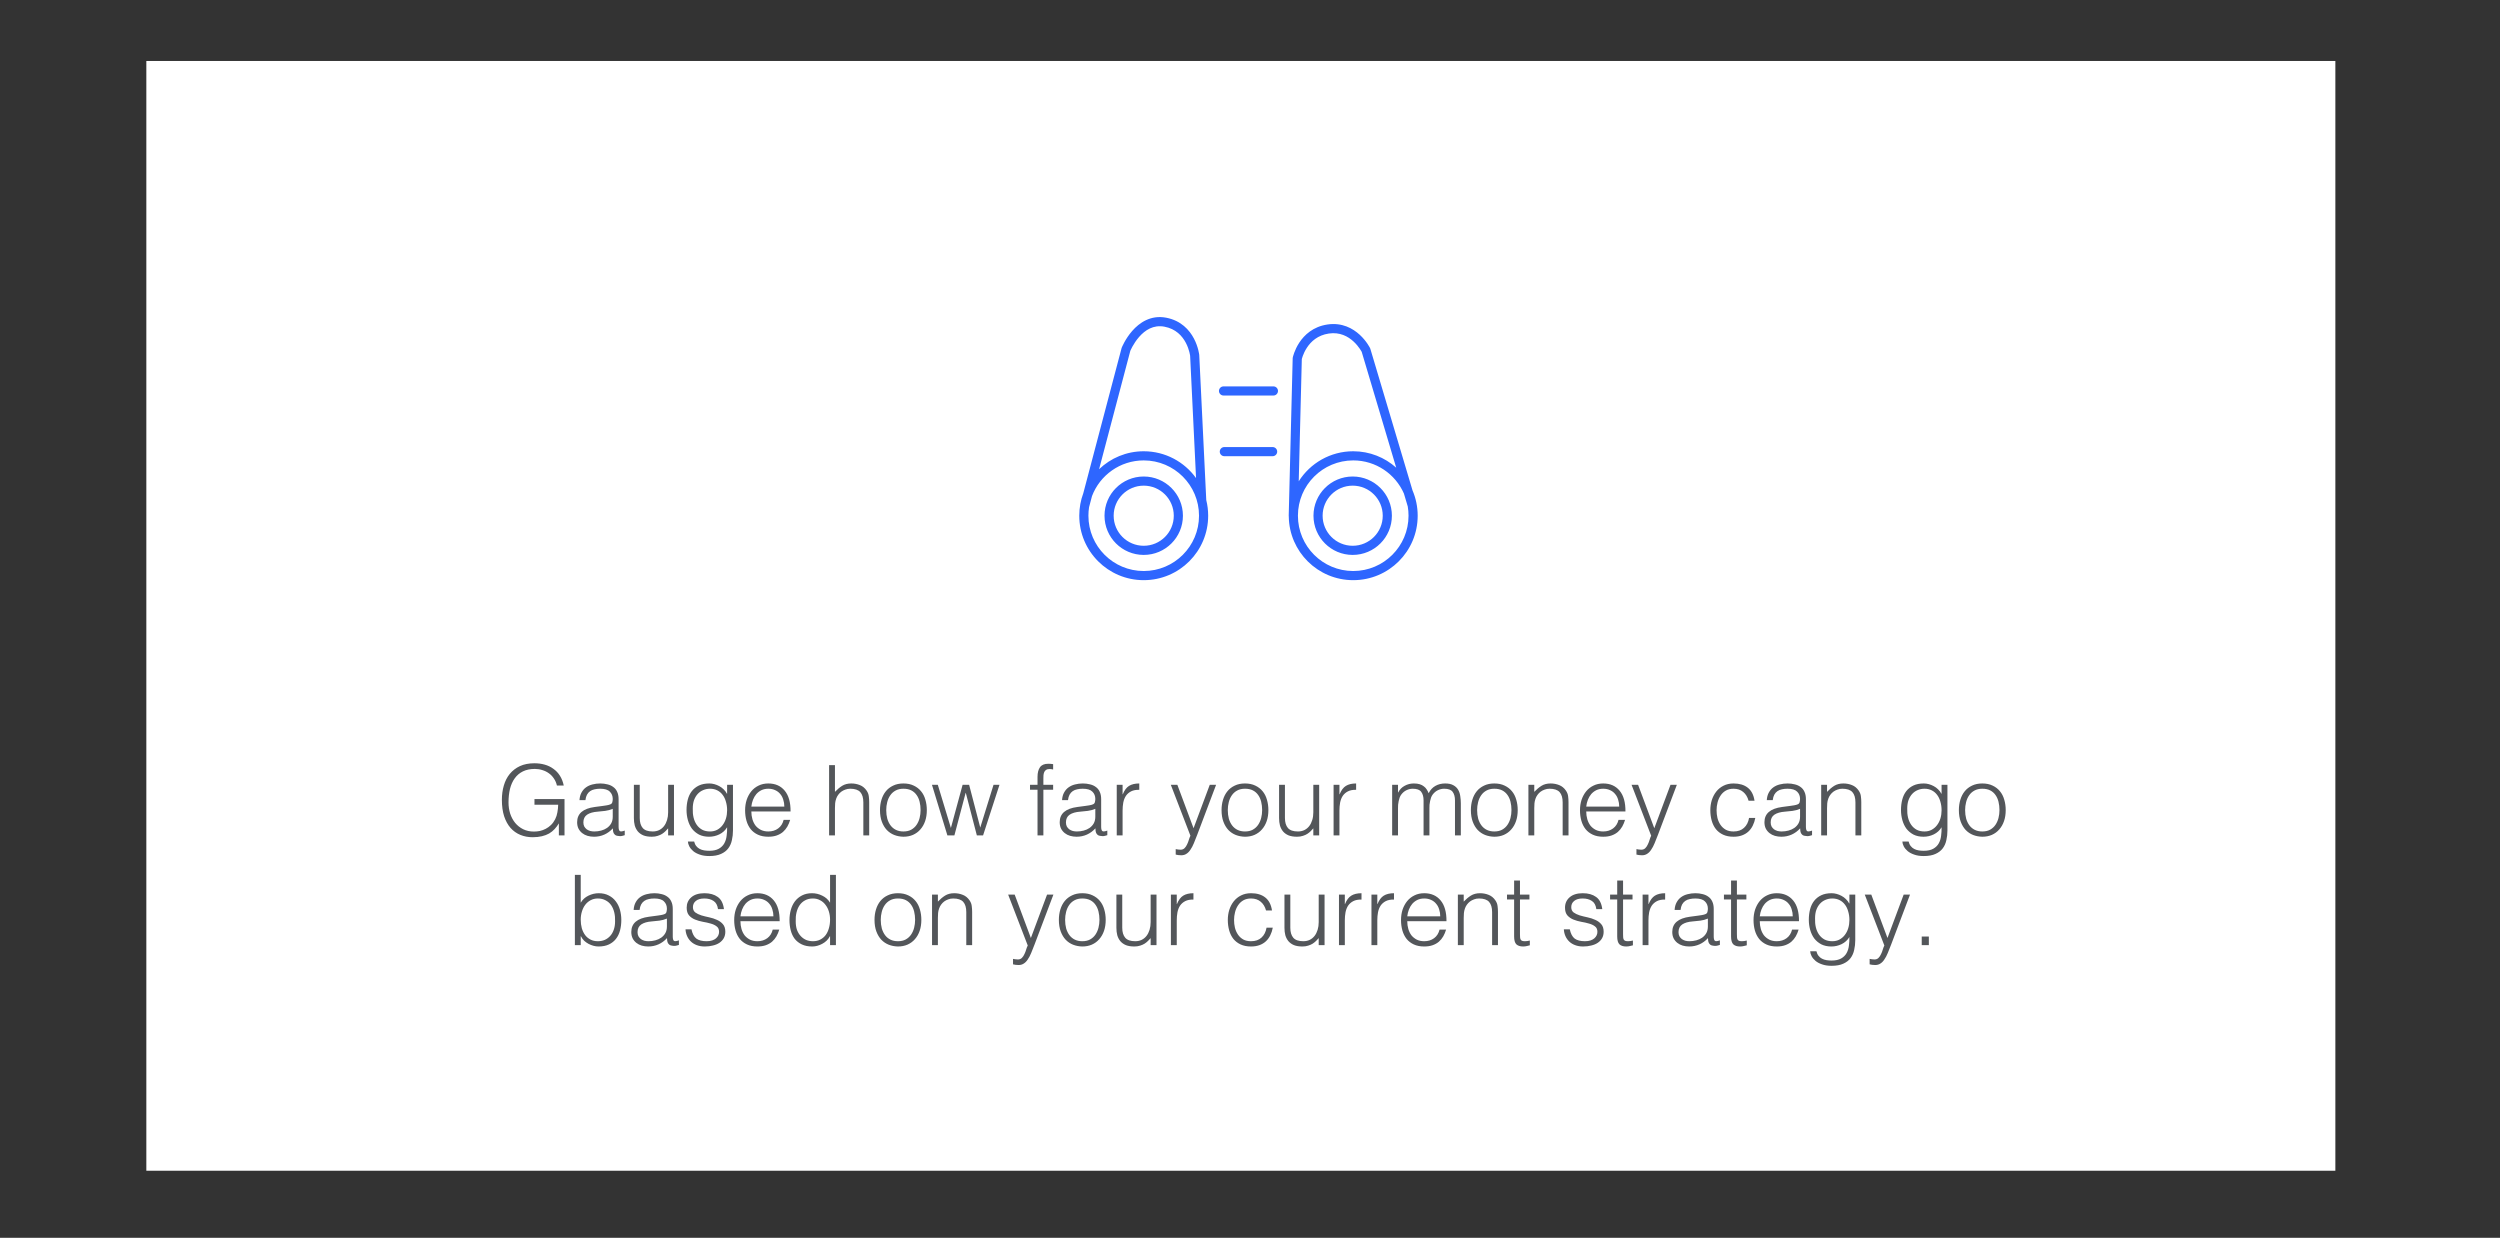
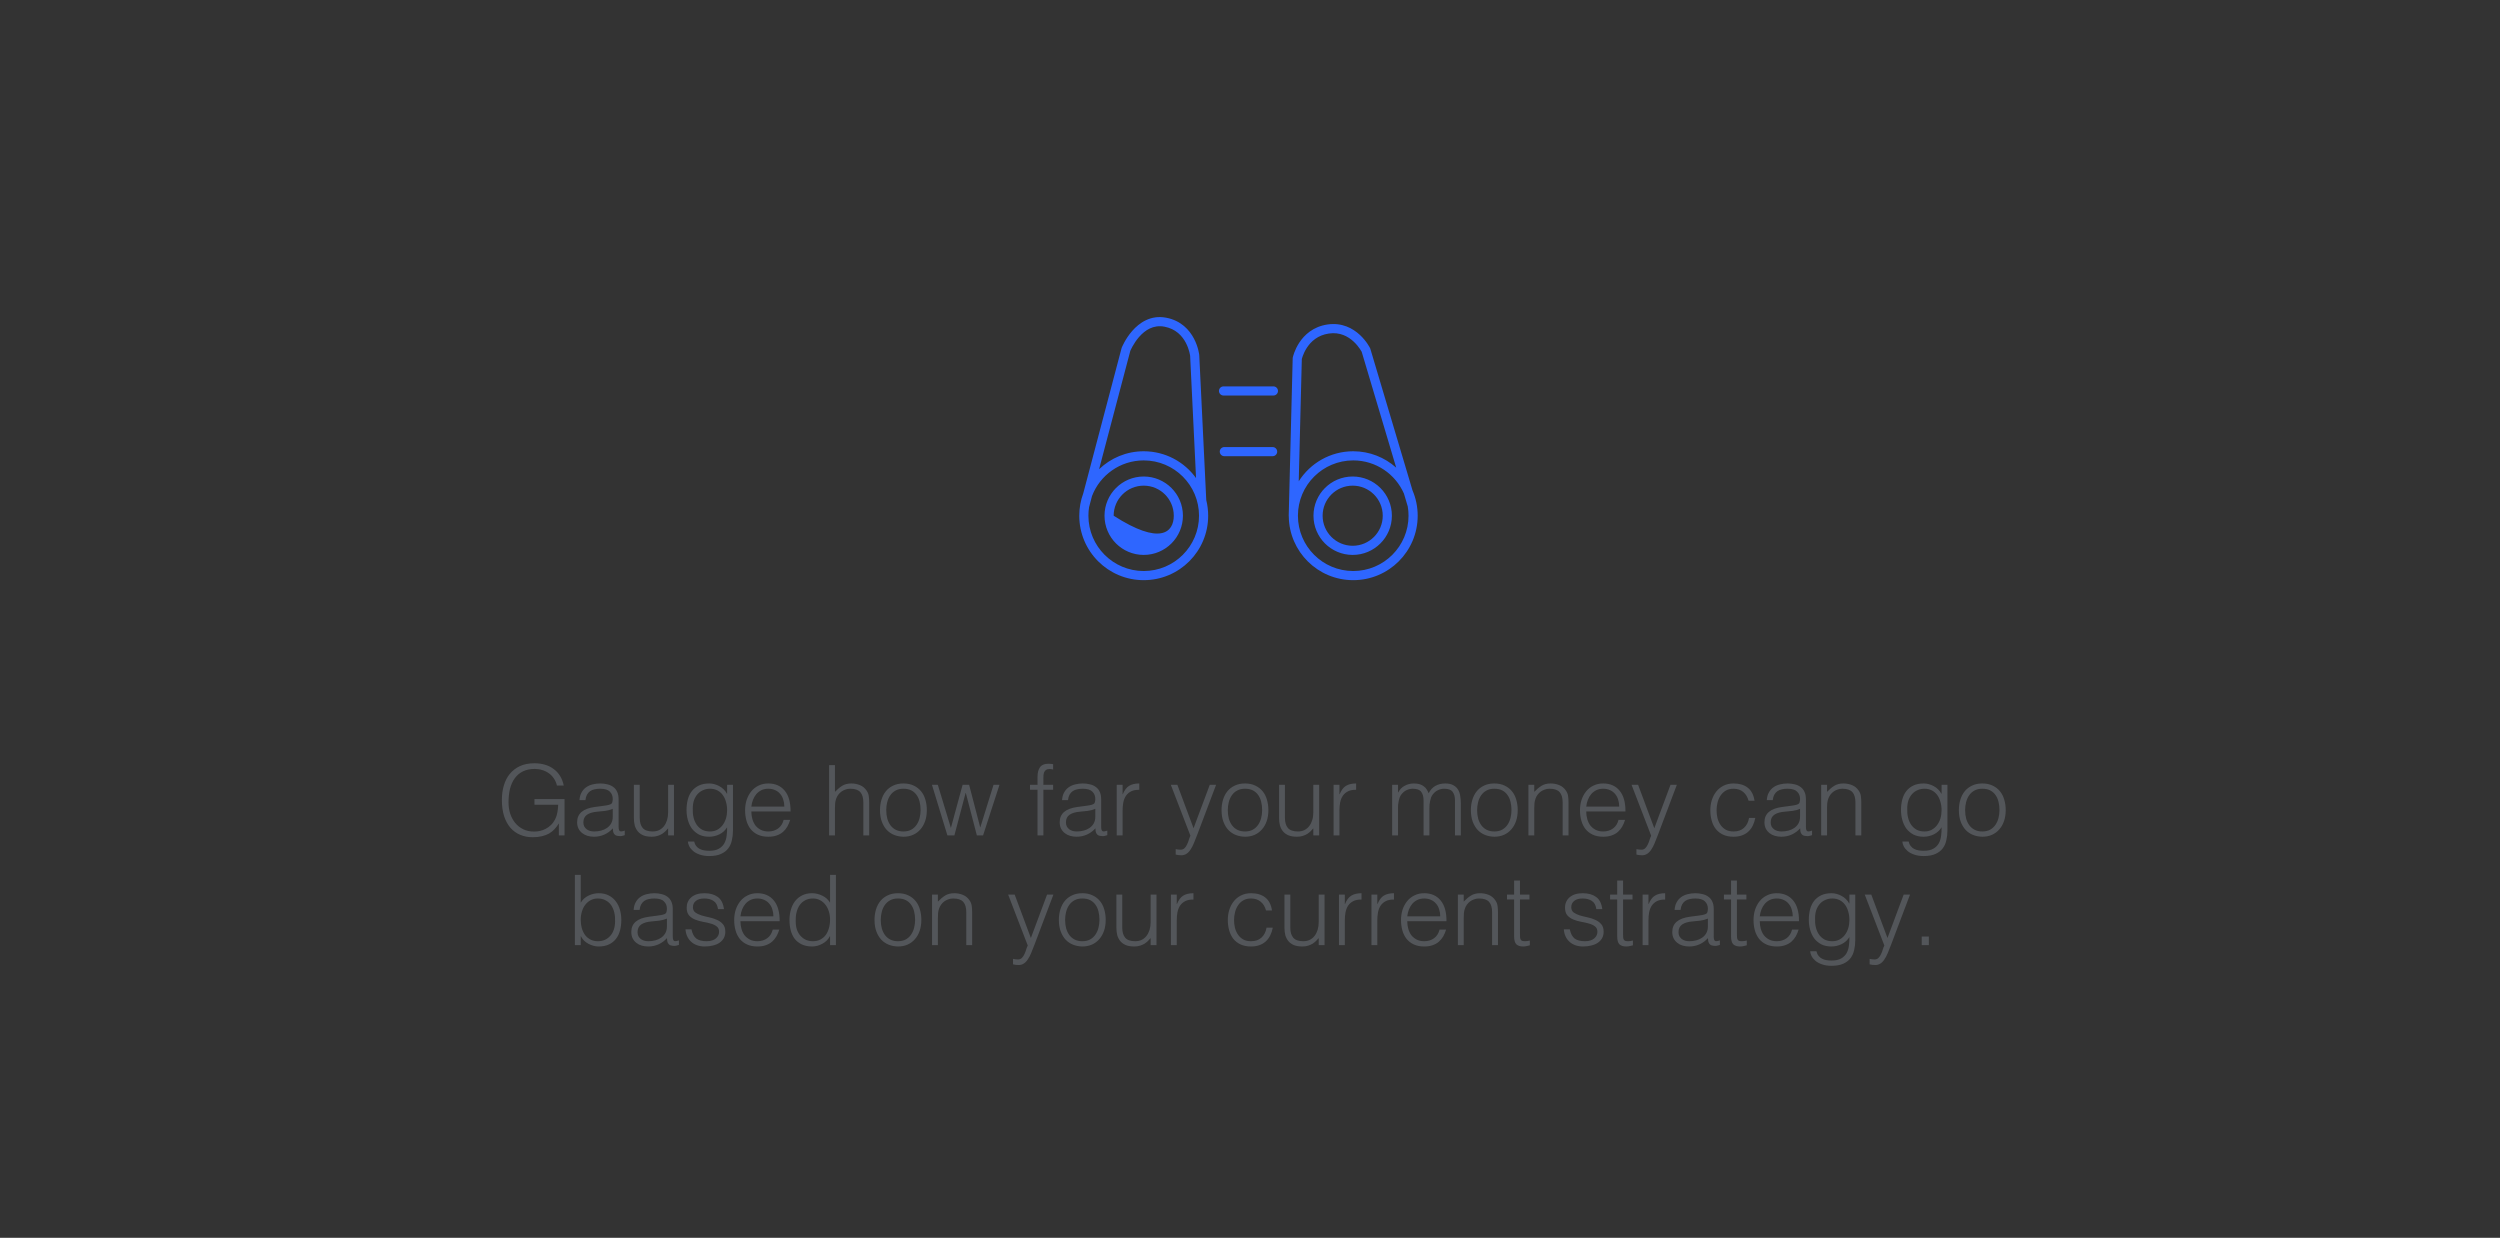
<svg xmlns="http://www.w3.org/2000/svg" width="410" height="203" viewBox="0 0 410 203" fill="none">
  <rect x="0" y="0" width="410" height="203" fill="#333333" stroke="none" />
-   <rect x="24" y="10" width="359" height="182" fill="white" />
  <g clip-path="url(#clip0_1888_2616)">
-     <path fill-rule="evenodd" clip-rule="evenodd" d="M185.689 54.265C186.842 52.95 188.698 51.62 191.239 52.1C193.697 52.565 195.068 54.124 195.806 55.525C196.173 56.221 196.388 56.886 196.513 57.375C196.575 57.62 196.615 57.825 196.64 57.97C196.652 58.043 196.661 58.102 196.667 58.144C196.669 58.165 196.672 58.182 196.673 58.194L196.675 58.21L196.675 58.215L196.676 58.217C196.676 58.217 196.676 58.218 195.93 58.297L196.676 58.218C196.677 58.233 196.678 58.247 196.679 58.261L197.827 82.013C198.031 82.834 198.14 83.693 198.14 84.577C198.14 90.415 193.408 95.147 187.57 95.147C181.732 95.147 177 90.415 177 84.577C177 83.283 177.233 82.042 177.659 80.896L183.935 57.106C183.943 57.077 183.952 57.048 183.963 57.02L184.66 57.297C183.963 57.02 183.963 57.02 183.963 57.02L183.964 57.017L183.966 57.012L183.973 56.996C183.978 56.983 183.985 56.966 183.995 56.943C184.014 56.899 184.042 56.836 184.078 56.758C184.15 56.601 184.257 56.383 184.398 56.124C184.681 55.61 185.109 54.927 185.689 54.265ZM185.372 57.538L180.251 76.951C182.15 75.128 184.729 74.007 187.57 74.007C191.103 74.007 194.231 75.741 196.151 78.404L195.182 58.361L195.18 58.346C195.177 58.32 195.171 58.278 195.161 58.222C195.142 58.111 195.11 57.946 195.059 57.744C194.955 57.338 194.777 56.791 194.479 56.224C193.887 55.1 192.843 53.93 190.961 53.574C189.162 53.234 187.798 54.135 186.816 55.254C186.329 55.81 185.961 56.396 185.713 56.846C185.591 57.07 185.499 57.257 185.44 57.386C185.41 57.451 185.388 57.501 185.374 57.533C185.374 57.535 185.373 57.536 185.372 57.538ZM178.606 83.184L179.089 81.356C180.388 77.937 183.695 75.507 187.57 75.507C192.579 75.507 196.64 79.568 196.64 84.577C196.64 89.586 192.579 93.647 187.57 93.647C182.561 93.647 178.5 89.586 178.5 84.577C178.5 84.104 178.536 83.638 178.606 83.184ZM224.693 57.097C224.694 57.097 224.694 57.098 224.02 57.427L224.693 57.097C224.712 57.134 224.727 57.173 224.739 57.213L231.652 80.423C232.198 81.698 232.5 83.102 232.5 84.577C232.5 90.415 227.768 95.147 221.93 95.147C216.135 95.147 211.429 90.484 211.361 84.705C211.353 84.657 211.349 84.608 211.35 84.558L212 58.768C212.001 58.724 212.006 58.679 212.016 58.635L212.75 58.787C212.016 58.635 212.015 58.636 212.016 58.635L212.016 58.634L212.016 58.632L212.017 58.627L212.02 58.612C212.023 58.601 212.027 58.585 212.031 58.566C212.041 58.527 212.054 58.473 212.072 58.406C212.109 58.273 212.166 58.087 212.247 57.863C212.409 57.418 212.673 56.818 213.083 56.193C213.909 54.937 215.344 53.565 217.71 53.215C220.101 52.862 221.868 53.861 223.003 54.908C223.569 55.429 223.986 55.969 224.263 56.377C224.402 56.582 224.506 56.757 224.578 56.882C224.614 56.945 224.641 56.996 224.66 57.032C224.67 57.051 224.678 57.066 224.683 57.077L224.69 57.09L224.692 57.095L224.693 57.097ZM213.498 58.883L212.993 78.931C214.866 75.972 218.168 74.007 221.93 74.007C224.638 74.007 227.108 75.025 228.978 76.7L223.321 57.709C223.31 57.687 223.294 57.658 223.274 57.623C223.219 57.528 223.135 57.387 223.021 57.218C222.791 56.879 222.446 56.435 221.987 56.011C221.072 55.168 219.739 54.432 217.93 54.699C216.096 54.97 214.996 56.013 214.337 57.017C214.005 57.522 213.789 58.012 213.656 58.376C213.59 58.557 213.546 58.705 213.519 58.804C213.51 58.836 213.503 58.862 213.498 58.883ZM230.241 80.94C228.839 77.742 225.646 75.507 221.93 75.507C216.921 75.507 212.86 79.568 212.86 84.577C212.86 89.586 216.921 93.647 221.93 93.647C226.939 93.647 231 89.586 231 84.577C231 84.06 230.957 83.553 230.873 83.059C230.869 83.047 230.865 83.034 230.861 83.021L230.241 80.94ZM199.91 64.117C199.91 63.703 200.246 63.367 200.66 63.367H208.84C209.254 63.367 209.59 63.703 209.59 64.117C209.59 64.531 209.254 64.867 208.84 64.867H200.66C200.246 64.867 199.91 64.531 199.91 64.117ZM200.04 74.067C200.04 73.653 200.376 73.317 200.79 73.317H208.71C209.124 73.317 209.46 73.653 209.46 74.067C209.46 74.481 209.124 74.817 208.71 74.817H200.79C200.376 74.817 200.04 74.481 200.04 74.067ZM181.14 84.577C181.14 81.026 184.019 78.147 187.57 78.147C191.121 78.147 194 81.026 194 84.577C194 88.128 191.121 91.007 187.57 91.007C184.019 91.007 181.14 88.128 181.14 84.577ZM187.57 79.647C184.847 79.647 182.64 81.855 182.64 84.577C182.64 87.3 184.847 89.507 187.57 89.507C190.293 89.507 192.5 87.3 192.5 84.577C192.5 81.855 190.293 79.647 187.57 79.647ZM215.41 84.577C215.41 81.026 218.289 78.147 221.84 78.147C225.391 78.147 228.27 81.026 228.27 84.577C228.27 88.128 225.391 91.007 221.84 91.007C218.289 91.007 215.41 88.128 215.41 84.577ZM221.84 79.647C219.117 79.647 216.91 81.855 216.91 84.577C216.91 87.3 219.117 89.507 221.84 89.507C224.563 89.507 226.77 87.3 226.77 84.577C226.77 81.855 224.563 79.647 221.84 79.647Z" fill="#2E66FF" />
+     <path fill-rule="evenodd" clip-rule="evenodd" d="M185.689 54.265C186.842 52.95 188.698 51.62 191.239 52.1C193.697 52.565 195.068 54.124 195.806 55.525C196.173 56.221 196.388 56.886 196.513 57.375C196.575 57.62 196.615 57.825 196.64 57.97C196.652 58.043 196.661 58.102 196.667 58.144C196.669 58.165 196.672 58.182 196.673 58.194L196.675 58.21L196.675 58.215L196.676 58.217C196.676 58.217 196.676 58.218 195.93 58.297L196.676 58.218C196.677 58.233 196.678 58.247 196.679 58.261L197.827 82.013C198.031 82.834 198.14 83.693 198.14 84.577C198.14 90.415 193.408 95.147 187.57 95.147C181.732 95.147 177 90.415 177 84.577C177 83.283 177.233 82.042 177.659 80.896L183.935 57.106C183.943 57.077 183.952 57.048 183.963 57.02L184.66 57.297C183.963 57.02 183.963 57.02 183.963 57.02L183.964 57.017L183.966 57.012L183.973 56.996C183.978 56.983 183.985 56.966 183.995 56.943C184.014 56.899 184.042 56.836 184.078 56.758C184.15 56.601 184.257 56.383 184.398 56.124C184.681 55.61 185.109 54.927 185.689 54.265ZM185.372 57.538L180.251 76.951C182.15 75.128 184.729 74.007 187.57 74.007C191.103 74.007 194.231 75.741 196.151 78.404L195.182 58.361L195.18 58.346C195.177 58.32 195.171 58.278 195.161 58.222C195.142 58.111 195.11 57.946 195.059 57.744C194.955 57.338 194.777 56.791 194.479 56.224C193.887 55.1 192.843 53.93 190.961 53.574C189.162 53.234 187.798 54.135 186.816 55.254C186.329 55.81 185.961 56.396 185.713 56.846C185.591 57.07 185.499 57.257 185.44 57.386C185.41 57.451 185.388 57.501 185.374 57.533C185.374 57.535 185.373 57.536 185.372 57.538ZM178.606 83.184L179.089 81.356C180.388 77.937 183.695 75.507 187.57 75.507C192.579 75.507 196.64 79.568 196.64 84.577C196.64 89.586 192.579 93.647 187.57 93.647C182.561 93.647 178.5 89.586 178.5 84.577C178.5 84.104 178.536 83.638 178.606 83.184ZM224.693 57.097C224.694 57.097 224.694 57.098 224.02 57.427L224.693 57.097C224.712 57.134 224.727 57.173 224.739 57.213L231.652 80.423C232.198 81.698 232.5 83.102 232.5 84.577C232.5 90.415 227.768 95.147 221.93 95.147C216.135 95.147 211.429 90.484 211.361 84.705C211.353 84.657 211.349 84.608 211.35 84.558L212 58.768C212.001 58.724 212.006 58.679 212.016 58.635L212.75 58.787C212.016 58.635 212.015 58.636 212.016 58.635L212.016 58.634L212.016 58.632L212.017 58.627L212.02 58.612C212.023 58.601 212.027 58.585 212.031 58.566C212.041 58.527 212.054 58.473 212.072 58.406C212.109 58.273 212.166 58.087 212.247 57.863C212.409 57.418 212.673 56.818 213.083 56.193C213.909 54.937 215.344 53.565 217.71 53.215C220.101 52.862 221.868 53.861 223.003 54.908C223.569 55.429 223.986 55.969 224.263 56.377C224.402 56.582 224.506 56.757 224.578 56.882C224.614 56.945 224.641 56.996 224.66 57.032C224.67 57.051 224.678 57.066 224.683 57.077L224.69 57.09L224.692 57.095L224.693 57.097ZM213.498 58.883L212.993 78.931C214.866 75.972 218.168 74.007 221.93 74.007C224.638 74.007 227.108 75.025 228.978 76.7L223.321 57.709C223.31 57.687 223.294 57.658 223.274 57.623C223.219 57.528 223.135 57.387 223.021 57.218C222.791 56.879 222.446 56.435 221.987 56.011C221.072 55.168 219.739 54.432 217.93 54.699C216.096 54.97 214.996 56.013 214.337 57.017C214.005 57.522 213.789 58.012 213.656 58.376C213.59 58.557 213.546 58.705 213.519 58.804C213.51 58.836 213.503 58.862 213.498 58.883ZM230.241 80.94C228.839 77.742 225.646 75.507 221.93 75.507C216.921 75.507 212.86 79.568 212.86 84.577C212.86 89.586 216.921 93.647 221.93 93.647C226.939 93.647 231 89.586 231 84.577C231 84.06 230.957 83.553 230.873 83.059C230.869 83.047 230.865 83.034 230.861 83.021L230.241 80.94ZM199.91 64.117C199.91 63.703 200.246 63.367 200.66 63.367H208.84C209.254 63.367 209.59 63.703 209.59 64.117C209.59 64.531 209.254 64.867 208.84 64.867H200.66C200.246 64.867 199.91 64.531 199.91 64.117ZM200.04 74.067C200.04 73.653 200.376 73.317 200.79 73.317H208.71C209.124 73.317 209.46 73.653 209.46 74.067C209.46 74.481 209.124 74.817 208.71 74.817H200.79C200.376 74.817 200.04 74.481 200.04 74.067ZM181.14 84.577C181.14 81.026 184.019 78.147 187.57 78.147C191.121 78.147 194 81.026 194 84.577C194 88.128 191.121 91.007 187.57 91.007C184.019 91.007 181.14 88.128 181.14 84.577ZM187.57 79.647C184.847 79.647 182.64 81.855 182.64 84.577C190.293 89.507 192.5 87.3 192.5 84.577C192.5 81.855 190.293 79.647 187.57 79.647ZM215.41 84.577C215.41 81.026 218.289 78.147 221.84 78.147C225.391 78.147 228.27 81.026 228.27 84.577C228.27 88.128 225.391 91.007 221.84 91.007C218.289 91.007 215.41 88.128 215.41 84.577ZM221.84 79.647C219.117 79.647 216.91 81.855 216.91 84.577C216.91 87.3 219.117 89.507 221.84 89.507C224.563 89.507 226.77 87.3 226.77 84.577C226.77 81.855 224.563 79.647 221.84 79.647Z" fill="#2E66FF" />
  </g>
  <path d="M87.653 131.976V131.048H92.581V137H91.653V135.032C91.45 135.373 91.216 135.688 90.949 135.976C90.693 136.253 90.394 136.493 90.053 136.696C89.712 136.888 89.317 137.037 88.869 137.144C88.421 137.251 87.914 137.304 87.349 137.304C86.624 137.304 85.952 137.176 85.333 136.92C84.714 136.664 84.181 136.285 83.733 135.784C83.285 135.272 82.933 134.632 82.677 133.864C82.432 133.096 82.309 132.2 82.309 131.176C82.309 130.333 82.416 129.549 82.629 128.824C82.842 128.088 83.168 127.453 83.605 126.92C84.053 126.376 84.608 125.949 85.269 125.64C85.941 125.331 86.73 125.176 87.637 125.176C88.245 125.176 88.81 125.251 89.333 125.4C89.866 125.549 90.341 125.779 90.757 126.088C91.184 126.387 91.541 126.765 91.829 127.224C92.117 127.672 92.325 128.205 92.453 128.824H91.333C91.237 128.397 91.072 128.013 90.837 127.672C90.613 127.331 90.341 127.048 90.021 126.824C89.701 126.589 89.344 126.413 88.949 126.296C88.554 126.168 88.144 126.104 87.717 126.104C86.96 126.104 86.309 126.237 85.765 126.504C85.221 126.771 84.773 127.149 84.421 127.64C84.069 128.12 83.808 128.701 83.637 129.384C83.477 130.056 83.397 130.797 83.397 131.608C83.397 132.248 83.488 132.856 83.669 133.432C83.861 134.008 84.133 134.515 84.485 134.952C84.848 135.389 85.285 135.736 85.797 135.992C86.32 136.248 86.912 136.376 87.573 136.376C87.882 136.376 88.202 136.344 88.533 136.28C88.864 136.205 89.184 136.088 89.493 135.928C89.802 135.768 90.09 135.56 90.357 135.304C90.624 135.048 90.853 134.733 91.045 134.36C91.226 133.997 91.349 133.619 91.413 133.224C91.488 132.829 91.53 132.413 91.541 131.976H87.653ZM100.49 132.648C100.085 132.819 99.674 132.931 99.258 132.984C98.842 133.037 98.426 133.08 98.01 133.112C97.274 133.165 96.698 133.331 96.282 133.608C95.877 133.885 95.674 134.307 95.674 134.872C95.674 135.128 95.722 135.352 95.818 135.544C95.925 135.725 96.058 135.88 96.218 136.008C96.389 136.125 96.581 136.216 96.794 136.28C97.018 136.333 97.242 136.36 97.466 136.36C97.85 136.36 98.223 136.312 98.586 136.216C98.949 136.12 99.269 135.976 99.546 135.784C99.834 135.581 100.063 135.331 100.234 135.032C100.405 134.723 100.49 134.36 100.49 133.944V132.648ZM98.874 132.168C99.055 132.147 99.269 132.115 99.514 132.072C99.77 132.029 99.978 131.971 100.138 131.896C100.298 131.821 100.394 131.699 100.426 131.528C100.469 131.347 100.49 131.181 100.49 131.032C100.49 130.541 100.33 130.141 100.01 129.832C99.701 129.512 99.173 129.352 98.426 129.352C98.095 129.352 97.791 129.384 97.514 129.448C97.237 129.501 96.991 129.603 96.778 129.752C96.575 129.891 96.405 130.083 96.266 130.328C96.138 130.563 96.053 130.861 96.01 131.224H95.034C95.066 130.733 95.178 130.317 95.37 129.976C95.562 129.624 95.807 129.341 96.106 129.128C96.415 128.904 96.767 128.744 97.162 128.648C97.567 128.541 97.994 128.488 98.442 128.488C98.858 128.488 99.247 128.536 99.61 128.632C99.983 128.717 100.303 128.861 100.57 129.064C100.847 129.256 101.061 129.517 101.21 129.848C101.37 130.179 101.45 130.584 101.45 131.064V135.576C101.45 135.949 101.514 136.189 101.642 136.296C101.781 136.392 102.053 136.365 102.458 136.216V136.968C102.383 136.989 102.271 137.021 102.122 137.064C101.983 137.107 101.845 137.128 101.706 137.128C101.557 137.128 101.413 137.112 101.274 137.08C101.114 137.059 100.986 137.011 100.89 136.936C100.794 136.851 100.714 136.755 100.65 136.648C100.597 136.531 100.559 136.408 100.538 136.28C100.517 136.141 100.506 135.997 100.506 135.848C100.101 136.296 99.637 136.637 99.114 136.872C98.591 137.107 98.026 137.224 97.418 137.224C97.055 137.224 96.703 137.176 96.362 137.08C96.031 136.984 95.738 136.835 95.482 136.632C95.226 136.429 95.023 136.184 94.874 135.896C94.725 135.597 94.65 135.245 94.65 134.84C94.65 133.432 95.615 132.6 97.546 132.344L98.874 132.168ZM109.573 128.712H110.533V137H109.573V135.848C109.445 135.997 109.301 136.152 109.141 136.312C108.981 136.472 108.794 136.621 108.581 136.76C108.378 136.888 108.138 136.995 107.861 137.08C107.583 137.176 107.263 137.224 106.901 137.224C106.346 137.224 105.882 137.149 105.509 137C105.135 136.84 104.831 136.621 104.597 136.344C104.373 136.067 104.207 135.747 104.101 135.384C104.005 135.011 103.957 134.605 103.957 134.168V128.712H104.917V134.152C104.917 134.867 105.082 135.416 105.413 135.8C105.743 136.173 106.287 136.36 107.045 136.36C107.439 136.36 107.791 136.285 108.101 136.136C108.421 135.976 108.687 135.757 108.901 135.48C109.114 135.203 109.279 134.872 109.397 134.488C109.514 134.104 109.573 133.683 109.573 133.224V128.712ZM119.247 132.888C119.247 132.387 119.183 131.923 119.055 131.496C118.938 131.059 118.762 130.685 118.527 130.376C118.293 130.056 117.999 129.805 117.647 129.624C117.295 129.443 116.895 129.352 116.447 129.352C116.042 129.352 115.669 129.427 115.327 129.576C114.986 129.715 114.687 129.923 114.431 130.2C114.175 130.477 113.973 130.819 113.823 131.224C113.685 131.619 113.615 132.077 113.615 132.6C113.594 133.123 113.637 133.613 113.743 134.072C113.85 134.52 114.021 134.915 114.255 135.256C114.49 135.597 114.789 135.869 115.151 136.072C115.514 136.264 115.946 136.36 116.447 136.36C116.885 136.36 117.274 136.269 117.615 136.088C117.967 135.896 118.261 135.645 118.495 135.336C118.741 135.016 118.927 134.648 119.055 134.232C119.183 133.805 119.247 133.357 119.247 132.888ZM119.247 128.712H120.207V136.2C120.207 136.755 120.149 137.283 120.031 137.784C119.925 138.296 119.727 138.744 119.439 139.128C119.151 139.512 118.757 139.816 118.255 140.04C117.754 140.275 117.109 140.392 116.319 140.392C115.711 140.392 115.189 140.312 114.751 140.152C114.314 140.003 113.957 139.811 113.679 139.576C113.402 139.341 113.189 139.08 113.039 138.792C112.901 138.515 112.826 138.253 112.815 138.008H113.839C113.914 138.317 114.031 138.568 114.191 138.76C114.351 138.963 114.538 139.117 114.751 139.224C114.975 139.341 115.221 139.421 115.487 139.464C115.754 139.507 116.031 139.528 116.319 139.528C116.97 139.528 117.493 139.416 117.887 139.192C118.282 138.968 118.581 138.675 118.783 138.312C118.986 137.949 119.114 137.539 119.167 137.08C119.231 136.621 119.258 136.152 119.247 135.672C118.938 136.184 118.511 136.573 117.967 136.84C117.434 137.096 116.874 137.224 116.287 137.224C115.658 137.224 115.109 137.107 114.639 136.872C114.181 136.627 113.797 136.307 113.487 135.912C113.189 135.507 112.965 135.037 112.815 134.504C112.666 133.971 112.591 133.416 112.591 132.84C112.591 132.232 112.661 131.661 112.799 131.128C112.938 130.595 113.157 130.136 113.455 129.752C113.765 129.357 114.154 129.048 114.623 128.824C115.093 128.6 115.663 128.488 116.335 128.488C116.602 128.488 116.874 128.525 117.151 128.6C117.429 128.675 117.695 128.781 117.951 128.92C118.218 129.059 118.458 129.235 118.671 129.448C118.895 129.661 119.077 129.901 119.215 130.168H119.247V128.712ZM128.629 132.28C128.629 131.875 128.57 131.496 128.453 131.144C128.346 130.781 128.181 130.472 127.957 130.216C127.743 129.949 127.471 129.741 127.141 129.592C126.81 129.432 126.431 129.352 126.005 129.352C125.578 129.352 125.199 129.432 124.869 129.592C124.549 129.752 124.271 129.965 124.037 130.232C123.813 130.499 123.631 130.808 123.493 131.16C123.354 131.512 123.263 131.885 123.221 132.28H128.629ZM123.221 133.08C123.221 133.528 123.279 133.955 123.397 134.36C123.514 134.755 123.685 135.101 123.909 135.4C124.143 135.688 124.437 135.923 124.789 136.104C125.141 136.275 125.546 136.36 126.005 136.36C126.634 136.36 127.173 136.195 127.621 135.864C128.069 135.533 128.367 135.064 128.517 134.456H129.589C129.471 134.851 129.317 135.219 129.125 135.56C128.933 135.891 128.693 136.184 128.405 136.44C128.117 136.685 127.775 136.877 127.381 137.016C126.986 137.155 126.527 137.224 126.005 137.224C125.343 137.224 124.773 137.112 124.293 136.888C123.813 136.664 123.418 136.36 123.109 135.976C122.799 135.581 122.57 135.123 122.421 134.6C122.271 134.067 122.197 133.496 122.197 132.888C122.197 132.28 122.282 131.709 122.453 131.176C122.634 130.643 122.885 130.179 123.205 129.784C123.535 129.379 123.935 129.064 124.405 128.84C124.874 128.605 125.407 128.488 126.005 128.488C127.146 128.488 128.042 128.883 128.693 129.672C129.343 130.451 129.663 131.587 129.653 133.08H123.221ZM135.972 137V125.48H136.932V129.864C137.316 129.459 137.711 129.128 138.116 128.872C138.532 128.616 139.028 128.488 139.604 128.488C140.116 128.488 140.591 128.579 141.028 128.76C141.466 128.931 141.834 129.235 142.132 129.672C142.335 129.971 142.452 130.28 142.484 130.6C142.527 130.909 142.548 131.235 142.548 131.576V137H141.588V131.592C141.588 130.845 141.423 130.285 141.092 129.912C140.762 129.539 140.212 129.352 139.444 129.352C139.146 129.352 138.874 129.4 138.628 129.496C138.383 129.581 138.159 129.699 137.956 129.848C137.764 129.997 137.599 130.168 137.46 130.36C137.322 130.552 137.215 130.755 137.14 130.968C137.044 131.235 136.986 131.491 136.964 131.736C136.943 131.981 136.932 132.248 136.932 132.536V137H135.972ZM148.159 137.224C147.626 137.213 147.124 137.117 146.655 136.936C146.196 136.755 145.791 136.483 145.439 136.12C145.098 135.757 144.826 135.304 144.623 134.76C144.42 134.216 144.319 133.581 144.319 132.856C144.319 132.248 144.399 131.683 144.559 131.16C144.719 130.627 144.959 130.163 145.279 129.768C145.599 129.373 145.999 129.064 146.479 128.84C146.959 128.605 147.519 128.488 148.159 128.488C148.81 128.488 149.375 128.605 149.855 128.84C150.335 129.064 150.735 129.373 151.055 129.768C151.375 130.152 151.61 130.611 151.759 131.144C151.919 131.677 151.999 132.248 151.999 132.856C151.999 133.517 151.908 134.115 151.727 134.648C151.546 135.181 151.284 135.64 150.943 136.024C150.612 136.408 150.207 136.707 149.727 136.92C149.258 137.123 148.735 137.224 148.159 137.224ZM150.975 132.856C150.975 132.365 150.922 131.907 150.815 131.48C150.708 131.053 150.543 130.685 150.319 130.376C150.095 130.056 149.807 129.805 149.455 129.624C149.103 129.443 148.671 129.352 148.159 129.352C147.658 129.352 147.226 129.453 146.863 129.656C146.511 129.848 146.223 130.109 145.999 130.44C145.775 130.76 145.61 131.133 145.503 131.56C145.396 131.976 145.343 132.408 145.343 132.856C145.343 133.368 145.402 133.843 145.519 134.28C145.647 134.707 145.828 135.075 146.063 135.384C146.298 135.693 146.591 135.933 146.943 136.104C147.295 136.275 147.7 136.36 148.159 136.36C148.66 136.36 149.087 136.264 149.439 136.072C149.802 135.869 150.095 135.603 150.319 135.272C150.543 134.941 150.708 134.568 150.815 134.152C150.922 133.736 150.975 133.304 150.975 132.856ZM160.762 135.72L162.938 128.712H163.914L161.226 137H160.202L158.394 130.04H158.362L156.522 137H155.37L152.842 128.712H153.802L155.946 135.784L157.866 128.712H158.938L160.762 135.72ZM168.922 129.512V128.712H170.154V127.4C170.154 126.739 170.287 126.216 170.554 125.832C170.82 125.448 171.274 125.256 171.914 125.256C172.063 125.256 172.202 125.261 172.33 125.272C172.458 125.283 172.586 125.299 172.714 125.32V126.2C172.5 126.147 172.308 126.12 172.138 126.12C171.892 126.12 171.7 126.168 171.562 126.264C171.423 126.349 171.322 126.467 171.258 126.616C171.194 126.765 171.151 126.936 171.13 127.128C171.119 127.309 171.114 127.496 171.114 127.688V128.712H172.714V129.512H171.114V137H170.154V129.512H168.922ZM179.631 132.648C179.225 132.819 178.815 132.931 178.399 132.984C177.983 133.037 177.567 133.08 177.151 133.112C176.415 133.165 175.839 133.331 175.423 133.608C175.017 133.885 174.815 134.307 174.815 134.872C174.815 135.128 174.863 135.352 174.959 135.544C175.065 135.725 175.199 135.88 175.359 136.008C175.529 136.125 175.721 136.216 175.935 136.28C176.159 136.333 176.383 136.36 176.607 136.36C176.991 136.36 177.364 136.312 177.727 136.216C178.089 136.12 178.409 135.976 178.687 135.784C178.975 135.581 179.204 135.331 179.375 135.032C179.545 134.723 179.631 134.36 179.631 133.944V132.648ZM178.015 132.168C178.196 132.147 178.409 132.115 178.655 132.072C178.911 132.029 179.119 131.971 179.279 131.896C179.439 131.821 179.535 131.699 179.567 131.528C179.609 131.347 179.631 131.181 179.631 131.032C179.631 130.541 179.471 130.141 179.151 129.832C178.841 129.512 178.313 129.352 177.567 129.352C177.236 129.352 176.932 129.384 176.655 129.448C176.377 129.501 176.132 129.603 175.919 129.752C175.716 129.891 175.545 130.083 175.407 130.328C175.279 130.563 175.193 130.861 175.151 131.224H174.175C174.207 130.733 174.319 130.317 174.511 129.976C174.703 129.624 174.948 129.341 175.247 129.128C175.556 128.904 175.908 128.744 176.303 128.648C176.708 128.541 177.135 128.488 177.583 128.488C177.999 128.488 178.388 128.536 178.751 128.632C179.124 128.717 179.444 128.861 179.711 129.064C179.988 129.256 180.201 129.517 180.351 129.848C180.511 130.179 180.591 130.584 180.591 131.064V135.576C180.591 135.949 180.655 136.189 180.783 136.296C180.921 136.392 181.193 136.365 181.599 136.216V136.968C181.524 136.989 181.412 137.021 181.263 137.064C181.124 137.107 180.985 137.128 180.847 137.128C180.697 137.128 180.553 137.112 180.415 137.08C180.255 137.059 180.127 137.011 180.031 136.936C179.935 136.851 179.855 136.755 179.791 136.648C179.737 136.531 179.7 136.408 179.679 136.28C179.657 136.141 179.647 135.997 179.647 135.848C179.241 136.296 178.777 136.637 178.255 136.872C177.732 137.107 177.167 137.224 176.559 137.224C176.196 137.224 175.844 137.176 175.503 137.08C175.172 136.984 174.879 136.835 174.623 136.632C174.367 136.429 174.164 136.184 174.015 135.896C173.865 135.597 173.791 135.245 173.791 134.84C173.791 133.432 174.756 132.6 176.687 132.344L178.015 132.168ZM184.105 137H183.145V128.712H184.105V130.264H184.137C184.404 129.603 184.745 129.144 185.161 128.888C185.588 128.621 186.148 128.488 186.841 128.488V129.528C186.297 129.517 185.849 129.603 185.497 129.784C185.145 129.965 184.863 130.211 184.649 130.52C184.447 130.829 184.303 131.197 184.217 131.624C184.143 132.04 184.105 132.477 184.105 132.936V137ZM192.815 139.256C192.943 139.277 193.071 139.299 193.199 139.32C193.337 139.341 193.476 139.352 193.615 139.352C193.881 139.352 194.1 139.267 194.271 139.096C194.441 138.925 194.58 138.717 194.687 138.472C194.804 138.237 194.9 137.987 194.975 137.72C195.049 137.464 195.135 137.245 195.231 137.064L192.015 128.712H193.087L195.743 135.832L198.399 128.712H199.439L196.351 136.888C196.159 137.411 195.972 137.88 195.791 138.296C195.62 138.712 195.433 139.064 195.231 139.352C195.039 139.651 194.82 139.875 194.575 140.024C194.34 140.184 194.057 140.264 193.727 140.264C193.556 140.264 193.391 140.253 193.231 140.232C193.081 140.211 192.943 140.184 192.815 140.152V139.256ZM204.175 137.224C203.641 137.213 203.14 137.117 202.671 136.936C202.212 136.755 201.807 136.483 201.455 136.12C201.113 135.757 200.841 135.304 200.639 134.76C200.436 134.216 200.335 133.581 200.335 132.856C200.335 132.248 200.415 131.683 200.575 131.16C200.735 130.627 200.975 130.163 201.295 129.768C201.615 129.373 202.015 129.064 202.495 128.84C202.975 128.605 203.535 128.488 204.175 128.488C204.825 128.488 205.391 128.605 205.871 128.84C206.351 129.064 206.751 129.373 207.071 129.768C207.391 130.152 207.625 130.611 207.775 131.144C207.935 131.677 208.015 132.248 208.015 132.856C208.015 133.517 207.924 134.115 207.743 134.648C207.561 135.181 207.3 135.64 206.959 136.024C206.628 136.408 206.223 136.707 205.743 136.92C205.273 137.123 204.751 137.224 204.175 137.224ZM206.991 132.856C206.991 132.365 206.937 131.907 206.831 131.48C206.724 131.053 206.559 130.685 206.335 130.376C206.111 130.056 205.823 129.805 205.471 129.624C205.119 129.443 204.687 129.352 204.175 129.352C203.673 129.352 203.241 129.453 202.879 129.656C202.527 129.848 202.239 130.109 202.015 130.44C201.791 130.76 201.625 131.133 201.519 131.56C201.412 131.976 201.359 132.408 201.359 132.856C201.359 133.368 201.417 133.843 201.535 134.28C201.663 134.707 201.844 135.075 202.079 135.384C202.313 135.693 202.607 135.933 202.959 136.104C203.311 136.275 203.716 136.36 204.175 136.36C204.676 136.36 205.103 136.264 205.455 136.072C205.817 135.869 206.111 135.603 206.335 135.272C206.559 134.941 206.724 134.568 206.831 134.152C206.937 133.736 206.991 133.304 206.991 132.856ZM215.385 128.712H216.345V137H215.385V135.848C215.257 135.997 215.113 136.152 214.953 136.312C214.793 136.472 214.607 136.621 214.393 136.76C214.191 136.888 213.951 136.995 213.673 137.08C213.396 137.176 213.076 137.224 212.713 137.224C212.159 137.224 211.695 137.149 211.321 137C210.948 136.84 210.644 136.621 210.409 136.344C210.185 136.067 210.02 135.747 209.913 135.384C209.817 135.011 209.769 134.605 209.769 134.168V128.712H210.729V134.152C210.729 134.867 210.895 135.416 211.225 135.8C211.556 136.173 212.1 136.36 212.857 136.36C213.252 136.36 213.604 136.285 213.913 136.136C214.233 135.976 214.5 135.757 214.713 135.48C214.927 135.203 215.092 134.872 215.209 134.488C215.327 134.104 215.385 133.683 215.385 133.224V128.712ZM219.668 137H218.708V128.712H219.668V130.264H219.7C219.966 129.603 220.308 129.144 220.724 128.888C221.15 128.621 221.71 128.488 222.404 128.488V129.528C221.86 129.517 221.412 129.603 221.06 129.784C220.708 129.965 220.425 130.211 220.212 130.52C220.009 130.829 219.865 131.197 219.78 131.624C219.705 132.04 219.668 132.477 219.668 132.936V137ZM229.273 137H228.313V128.712H229.273V129.96H229.305C229.55 129.48 229.902 129.117 230.361 128.872C230.82 128.616 231.321 128.488 231.865 128.488C232.249 128.488 232.574 128.531 232.841 128.616C233.108 128.701 233.332 128.819 233.513 128.968C233.705 129.107 233.86 129.272 233.977 129.464C234.105 129.656 234.212 129.864 234.297 130.088C234.574 129.544 234.942 129.144 235.401 128.888C235.87 128.621 236.404 128.488 237.001 128.488C237.566 128.488 238.014 128.584 238.345 128.776C238.686 128.957 238.948 129.203 239.129 129.512C239.31 129.811 239.428 130.157 239.481 130.552C239.545 130.947 239.577 131.352 239.577 131.768V137H238.617V131.272C238.617 130.675 238.489 130.205 238.233 129.864C237.988 129.523 237.524 129.352 236.841 129.352C236.489 129.352 236.148 129.432 235.817 129.592C235.497 129.741 235.214 129.976 234.969 130.296C234.862 130.435 234.772 130.6 234.697 130.792C234.633 130.973 234.58 131.165 234.537 131.368C234.494 131.571 234.462 131.773 234.441 131.976C234.43 132.179 234.425 132.365 234.425 132.536V137H233.465V131.272C233.465 130.675 233.337 130.205 233.081 129.864C232.836 129.523 232.372 129.352 231.689 129.352C231.337 129.352 230.996 129.432 230.665 129.592C230.345 129.741 230.062 129.976 229.817 130.296C229.71 130.435 229.62 130.6 229.545 130.792C229.481 130.973 229.428 131.165 229.385 131.368C229.342 131.571 229.31 131.773 229.289 131.976C229.278 132.179 229.273 132.365 229.273 132.536V137ZM245.065 137.224C244.532 137.213 244.031 137.117 243.561 136.936C243.103 136.755 242.697 136.483 242.345 136.12C242.004 135.757 241.732 135.304 241.529 134.76C241.327 134.216 241.225 133.581 241.225 132.856C241.225 132.248 241.305 131.683 241.465 131.16C241.625 130.627 241.865 130.163 242.185 129.768C242.505 129.373 242.905 129.064 243.385 128.84C243.865 128.605 244.425 128.488 245.065 128.488C245.716 128.488 246.281 128.605 246.761 128.84C247.241 129.064 247.641 129.373 247.961 129.768C248.281 130.152 248.516 130.611 248.665 131.144C248.825 131.677 248.905 132.248 248.905 132.856C248.905 133.517 248.815 134.115 248.633 134.648C248.452 135.181 248.191 135.64 247.849 136.024C247.519 136.408 247.113 136.707 246.633 136.92C246.164 137.123 245.641 137.224 245.065 137.224ZM247.881 132.856C247.881 132.365 247.828 131.907 247.721 131.48C247.615 131.053 247.449 130.685 247.225 130.376C247.001 130.056 246.713 129.805 246.361 129.624C246.009 129.443 245.577 129.352 245.065 129.352C244.564 129.352 244.132 129.453 243.769 129.656C243.417 129.848 243.129 130.109 242.905 130.44C242.681 130.76 242.516 131.133 242.409 131.56C242.303 131.976 242.249 132.408 242.249 132.856C242.249 133.368 242.308 133.843 242.425 134.28C242.553 134.707 242.735 135.075 242.969 135.384C243.204 135.693 243.497 135.933 243.849 136.104C244.201 136.275 244.607 136.36 245.065 136.36C245.567 136.36 245.993 136.264 246.345 136.072C246.708 135.869 247.001 135.603 247.225 135.272C247.449 134.941 247.615 134.568 247.721 134.152C247.828 133.736 247.881 133.304 247.881 132.856ZM251.62 137H250.66V128.712H251.62V129.864C252.004 129.459 252.398 129.128 252.804 128.872C253.22 128.616 253.716 128.488 254.292 128.488C254.804 128.488 255.278 128.579 255.716 128.76C256.153 128.931 256.521 129.235 256.82 129.672C257.022 129.971 257.14 130.28 257.172 130.6C257.214 130.909 257.236 131.235 257.236 131.576V137H256.276V131.592C256.276 130.845 256.11 130.285 255.78 129.912C255.449 129.539 254.9 129.352 254.132 129.352C253.833 129.352 253.561 129.4 253.316 129.496C253.07 129.581 252.846 129.699 252.644 129.848C252.452 129.997 252.286 130.168 252.148 130.36C252.009 130.552 251.902 130.755 251.828 130.968C251.732 131.235 251.673 131.491 251.652 131.736C251.63 131.981 251.62 132.248 251.62 132.536V137ZM265.55 132.28C265.55 131.875 265.492 131.496 265.374 131.144C265.268 130.781 265.102 130.472 264.878 130.216C264.665 129.949 264.393 129.741 264.062 129.592C263.732 129.432 263.353 129.352 262.926 129.352C262.5 129.352 262.121 129.432 261.79 129.592C261.47 129.752 261.193 129.965 260.958 130.232C260.734 130.499 260.553 130.808 260.414 131.16C260.276 131.512 260.185 131.885 260.142 132.28H265.55ZM260.142 133.08C260.142 133.528 260.201 133.955 260.318 134.36C260.436 134.755 260.606 135.101 260.83 135.4C261.065 135.688 261.358 135.923 261.71 136.104C262.062 136.275 262.468 136.36 262.926 136.36C263.556 136.36 264.094 136.195 264.542 135.864C264.99 135.533 265.289 135.064 265.438 134.456H266.51C266.393 134.851 266.238 135.219 266.046 135.56C265.854 135.891 265.614 136.184 265.326 136.44C265.038 136.685 264.697 136.877 264.302 137.016C263.908 137.155 263.449 137.224 262.926 137.224C262.265 137.224 261.694 137.112 261.214 136.888C260.734 136.664 260.34 136.36 260.03 135.976C259.721 135.581 259.492 135.123 259.342 134.6C259.193 134.067 259.118 133.496 259.118 132.888C259.118 132.28 259.204 131.709 259.374 131.176C259.556 130.643 259.806 130.179 260.126 129.784C260.457 129.379 260.857 129.064 261.326 128.84C261.796 128.605 262.329 128.488 262.926 128.488C264.068 128.488 264.964 128.883 265.614 129.672C266.265 130.451 266.585 131.587 266.574 133.08H260.142ZM268.377 139.256C268.505 139.277 268.633 139.299 268.761 139.32C268.9 139.341 269.038 139.352 269.177 139.352C269.444 139.352 269.662 139.267 269.833 139.096C270.004 138.925 270.142 138.717 270.249 138.472C270.366 138.237 270.462 137.987 270.537 137.72C270.612 137.464 270.697 137.245 270.793 137.064L267.577 128.712H268.649L271.305 135.832L273.961 128.712H275.001L271.913 136.888C271.721 137.411 271.534 137.88 271.353 138.296C271.182 138.712 270.996 139.064 270.793 139.352C270.601 139.651 270.382 139.875 270.137 140.024C269.902 140.184 269.62 140.264 269.289 140.264C269.118 140.264 268.953 140.253 268.793 140.232C268.644 140.211 268.505 140.184 268.377 140.152V139.256ZM286.766 131.32C286.596 130.701 286.302 130.221 285.886 129.88C285.47 129.528 284.942 129.352 284.302 129.352C283.812 129.352 283.39 129.453 283.038 129.656C282.686 129.859 282.398 130.131 282.174 130.472C281.95 130.803 281.785 131.181 281.678 131.608C281.572 132.024 281.518 132.445 281.518 132.872C281.518 133.309 281.566 133.736 281.662 134.152C281.769 134.568 281.934 134.941 282.158 135.272C282.382 135.603 282.67 135.869 283.022 136.072C283.374 136.264 283.801 136.36 284.302 136.36C285.017 136.36 285.588 136.163 286.014 135.768C286.452 135.373 286.729 134.829 286.846 134.136H287.87C287.785 134.595 287.646 135.016 287.454 135.4C287.273 135.773 287.033 136.099 286.734 136.376C286.446 136.643 286.1 136.851 285.694 137C285.289 137.149 284.825 137.224 284.302 137.224C283.641 137.224 283.07 137.112 282.59 136.888C282.11 136.664 281.716 136.36 281.406 135.976C281.097 135.581 280.868 135.117 280.718 134.584C280.569 134.051 280.494 133.48 280.494 132.872C280.494 132.296 280.574 131.747 280.734 131.224C280.905 130.691 281.15 130.221 281.47 129.816C281.79 129.411 282.185 129.091 282.654 128.856C283.134 128.611 283.684 128.488 284.302 128.488C285.262 128.488 286.036 128.717 286.622 129.176C287.22 129.635 287.593 130.349 287.742 131.32H286.766ZM295.209 132.648C294.803 132.819 294.393 132.931 293.977 132.984C293.561 133.037 293.145 133.08 292.729 133.112C291.993 133.165 291.417 133.331 291.001 133.608C290.595 133.885 290.393 134.307 290.393 134.872C290.393 135.128 290.441 135.352 290.537 135.544C290.643 135.725 290.777 135.88 290.937 136.008C291.107 136.125 291.299 136.216 291.513 136.28C291.737 136.333 291.961 136.36 292.185 136.36C292.569 136.36 292.942 136.312 293.305 136.216C293.667 136.12 293.987 135.976 294.265 135.784C294.553 135.581 294.782 135.331 294.953 135.032C295.123 134.723 295.209 134.36 295.209 133.944V132.648ZM293.593 132.168C293.774 132.147 293.987 132.115 294.233 132.072C294.489 132.029 294.697 131.971 294.857 131.896C295.017 131.821 295.113 131.699 295.145 131.528C295.187 131.347 295.209 131.181 295.209 131.032C295.209 130.541 295.049 130.141 294.729 129.832C294.419 129.512 293.891 129.352 293.145 129.352C292.814 129.352 292.51 129.384 292.233 129.448C291.955 129.501 291.71 129.603 291.497 129.752C291.294 129.891 291.123 130.083 290.985 130.328C290.857 130.563 290.771 130.861 290.729 131.224H289.753C289.785 130.733 289.897 130.317 290.089 129.976C290.281 129.624 290.526 129.341 290.825 129.128C291.134 128.904 291.486 128.744 291.881 128.648C292.286 128.541 292.713 128.488 293.161 128.488C293.577 128.488 293.966 128.536 294.329 128.632C294.702 128.717 295.022 128.861 295.289 129.064C295.566 129.256 295.779 129.517 295.929 129.848C296.089 130.179 296.169 130.584 296.169 131.064V135.576C296.169 135.949 296.233 136.189 296.361 136.296C296.499 136.392 296.771 136.365 297.177 136.216V136.968C297.102 136.989 296.99 137.021 296.841 137.064C296.702 137.107 296.563 137.128 296.425 137.128C296.275 137.128 296.131 137.112 295.993 137.08C295.833 137.059 295.705 137.011 295.609 136.936C295.513 136.851 295.433 136.755 295.369 136.648C295.315 136.531 295.278 136.408 295.257 136.28C295.235 136.141 295.225 135.997 295.225 135.848C294.819 136.296 294.355 136.637 293.833 136.872C293.31 137.107 292.745 137.224 292.137 137.224C291.774 137.224 291.422 137.176 291.081 137.08C290.75 136.984 290.457 136.835 290.201 136.632C289.945 136.429 289.742 136.184 289.593 135.896C289.443 135.597 289.369 135.245 289.369 134.84C289.369 133.432 290.334 132.6 292.265 132.344L293.593 132.168ZM299.635 137H298.675V128.712H299.635V129.864C300.019 129.459 300.414 129.128 300.819 128.872C301.235 128.616 301.731 128.488 302.307 128.488C302.819 128.488 303.294 128.579 303.731 128.76C304.169 128.931 304.537 129.235 304.835 129.672C305.038 129.971 305.155 130.28 305.187 130.6C305.23 130.909 305.251 131.235 305.251 131.576V137H304.291V131.592C304.291 130.845 304.126 130.285 303.795 129.912C303.465 129.539 302.915 129.352 302.147 129.352C301.849 129.352 301.577 129.4 301.331 129.496C301.086 129.581 300.862 129.699 300.659 129.848C300.467 129.997 300.302 130.168 300.163 130.36C300.025 130.552 299.918 130.755 299.843 130.968C299.747 131.235 299.689 131.491 299.667 131.736C299.646 131.981 299.635 132.248 299.635 132.536V137ZM318.419 132.888C318.419 132.387 318.355 131.923 318.227 131.496C318.11 131.059 317.934 130.685 317.699 130.376C317.465 130.056 317.171 129.805 316.819 129.624C316.467 129.443 316.067 129.352 315.619 129.352C315.214 129.352 314.841 129.427 314.499 129.576C314.158 129.715 313.859 129.923 313.603 130.2C313.347 130.477 313.145 130.819 312.995 131.224C312.857 131.619 312.787 132.077 312.787 132.6C312.766 133.123 312.809 133.613 312.915 134.072C313.022 134.52 313.193 134.915 313.427 135.256C313.662 135.597 313.961 135.869 314.323 136.072C314.686 136.264 315.118 136.36 315.619 136.36C316.057 136.36 316.446 136.269 316.787 136.088C317.139 135.896 317.433 135.645 317.667 135.336C317.913 135.016 318.099 134.648 318.227 134.232C318.355 133.805 318.419 133.357 318.419 132.888ZM318.419 128.712H319.379V136.2C319.379 136.755 319.321 137.283 319.203 137.784C319.097 138.296 318.899 138.744 318.611 139.128C318.323 139.512 317.929 139.816 317.427 140.04C316.926 140.275 316.281 140.392 315.491 140.392C314.883 140.392 314.361 140.312 313.923 140.152C313.486 140.003 313.129 139.811 312.851 139.576C312.574 139.341 312.361 139.08 312.211 138.792C312.073 138.515 311.998 138.253 311.987 138.008H313.011C313.086 138.317 313.203 138.568 313.363 138.76C313.523 138.963 313.71 139.117 313.923 139.224C314.147 139.341 314.393 139.421 314.659 139.464C314.926 139.507 315.203 139.528 315.491 139.528C316.142 139.528 316.665 139.416 317.059 139.192C317.454 138.968 317.753 138.675 317.955 138.312C318.158 137.949 318.286 137.539 318.339 137.08C318.403 136.621 318.43 136.152 318.419 135.672C318.11 136.184 317.683 136.573 317.139 136.84C316.606 137.096 316.046 137.224 315.459 137.224C314.83 137.224 314.281 137.107 313.811 136.872C313.353 136.627 312.969 136.307 312.659 135.912C312.361 135.507 312.137 135.037 311.987 134.504C311.838 133.971 311.763 133.416 311.763 132.84C311.763 132.232 311.833 131.661 311.971 131.128C312.11 130.595 312.329 130.136 312.627 129.752C312.937 129.357 313.326 129.048 313.795 128.824C314.265 128.6 314.835 128.488 315.507 128.488C315.774 128.488 316.046 128.525 316.323 128.6C316.601 128.675 316.867 128.781 317.123 128.92C317.39 129.059 317.63 129.235 317.843 129.448C318.067 129.661 318.249 129.901 318.387 130.168H318.419V128.712ZM325.096 137.224C324.563 137.213 324.062 137.117 323.592 136.936C323.134 136.755 322.728 136.483 322.376 136.12C322.035 135.757 321.763 135.304 321.56 134.76C321.358 134.216 321.256 133.581 321.256 132.856C321.256 132.248 321.336 131.683 321.496 131.16C321.656 130.627 321.896 130.163 322.216 129.768C322.536 129.373 322.936 129.064 323.416 128.84C323.896 128.605 324.456 128.488 325.096 128.488C325.747 128.488 326.312 128.605 326.792 128.84C327.272 129.064 327.672 129.373 327.992 129.768C328.312 130.152 328.547 130.611 328.696 131.144C328.856 131.677 328.936 132.248 328.936 132.856C328.936 133.517 328.846 134.115 328.664 134.648C328.483 135.181 328.222 135.64 327.88 136.024C327.55 136.408 327.144 136.707 326.664 136.92C326.195 137.123 325.672 137.224 325.096 137.224ZM327.912 132.856C327.912 132.365 327.859 131.907 327.752 131.48C327.646 131.053 327.48 130.685 327.256 130.376C327.032 130.056 326.744 129.805 326.392 129.624C326.04 129.443 325.608 129.352 325.096 129.352C324.595 129.352 324.163 129.453 323.8 129.656C323.448 129.848 323.16 130.109 322.936 130.44C322.712 130.76 322.547 131.133 322.44 131.56C322.334 131.976 322.28 132.408 322.28 132.856C322.28 133.368 322.339 133.843 322.456 134.28C322.584 134.707 322.766 135.075 323 135.384C323.235 135.693 323.528 135.933 323.88 136.104C324.232 136.275 324.638 136.36 325.096 136.36C325.598 136.36 326.024 136.264 326.376 136.072C326.739 135.869 327.032 135.603 327.256 135.272C327.48 134.941 327.646 134.568 327.752 134.152C327.859 133.736 327.912 133.304 327.912 132.856ZM95.24 150.824C95.24 151.325 95.298 151.795 95.416 152.232C95.544 152.659 95.725 153.032 95.96 153.352C96.194 153.661 96.488 153.907 96.84 154.088C97.192 154.269 97.592 154.36 98.04 154.36C98.445 154.36 98.818 154.291 99.16 154.152C99.501 154.003 99.8 153.789 100.056 153.512C100.312 153.235 100.509 152.899 100.648 152.504C100.797 152.099 100.872 151.635 100.872 151.112C100.893 150.589 100.85 150.104 100.744 149.656C100.637 149.197 100.466 148.797 100.232 148.456C99.997 148.115 99.693 147.848 99.32 147.656C98.957 147.453 98.53 147.352 98.04 147.352C97.602 147.352 97.208 147.448 96.856 147.64C96.514 147.821 96.221 148.072 95.976 148.392C95.741 148.701 95.56 149.069 95.432 149.496C95.304 149.912 95.24 150.355 95.24 150.824ZM95.24 155H94.28V143.48H95.24V148.04C95.549 147.528 95.97 147.144 96.504 146.888C97.048 146.621 97.613 146.488 98.2 146.488C98.829 146.488 99.373 146.611 99.832 146.856C100.301 147.091 100.685 147.411 100.984 147.816C101.293 148.211 101.522 148.675 101.672 149.208C101.821 149.741 101.896 150.296 101.896 150.872C101.896 151.48 101.826 152.051 101.688 152.584C101.549 153.117 101.325 153.581 101.016 153.976C100.717 154.36 100.333 154.664 99.864 154.888C99.394 155.112 98.824 155.224 98.152 155.224C97.885 155.224 97.613 155.187 97.336 155.112C97.058 155.037 96.786 154.931 96.52 154.792C96.264 154.653 96.024 154.483 95.8 154.28C95.586 154.067 95.41 153.821 95.272 153.544H95.24V155ZM109.373 150.648C108.968 150.819 108.557 150.931 108.141 150.984C107.725 151.037 107.309 151.08 106.893 151.112C106.157 151.165 105.581 151.331 105.165 151.608C104.76 151.885 104.557 152.307 104.557 152.872C104.557 153.128 104.605 153.352 104.701 153.544C104.808 153.725 104.941 153.88 105.101 154.008C105.272 154.125 105.464 154.216 105.677 154.28C105.901 154.333 106.125 154.36 106.349 154.36C106.733 154.36 107.106 154.312 107.469 154.216C107.832 154.12 108.152 153.976 108.429 153.784C108.717 153.581 108.946 153.331 109.117 153.032C109.288 152.723 109.373 152.36 109.373 151.944V150.648ZM107.757 150.168C107.938 150.147 108.152 150.115 108.397 150.072C108.653 150.029 108.861 149.971 109.021 149.896C109.181 149.821 109.277 149.699 109.309 149.528C109.352 149.347 109.373 149.181 109.373 149.032C109.373 148.541 109.213 148.141 108.893 147.832C108.584 147.512 108.056 147.352 107.309 147.352C106.978 147.352 106.674 147.384 106.397 147.448C106.12 147.501 105.874 147.603 105.661 147.752C105.458 147.891 105.288 148.083 105.149 148.328C105.021 148.563 104.936 148.861 104.893 149.224H103.917C103.949 148.733 104.061 148.317 104.253 147.976C104.445 147.624 104.69 147.341 104.989 147.128C105.298 146.904 105.65 146.744 106.045 146.648C106.45 146.541 106.877 146.488 107.325 146.488C107.741 146.488 108.13 146.536 108.493 146.632C108.866 146.717 109.186 146.861 109.453 147.064C109.73 147.256 109.944 147.517 110.093 147.848C110.253 148.179 110.333 148.584 110.333 149.064V153.576C110.333 153.949 110.397 154.189 110.525 154.296C110.664 154.392 110.936 154.365 111.341 154.216V154.968C111.266 154.989 111.154 155.021 111.005 155.064C110.866 155.107 110.728 155.128 110.589 155.128C110.44 155.128 110.296 155.112 110.157 155.08C109.997 155.059 109.869 155.011 109.773 154.936C109.677 154.851 109.597 154.755 109.533 154.648C109.48 154.531 109.442 154.408 109.421 154.28C109.4 154.141 109.389 153.997 109.389 153.848C108.984 154.296 108.52 154.637 107.997 154.872C107.474 155.107 106.909 155.224 106.301 155.224C105.938 155.224 105.586 155.176 105.245 155.08C104.914 154.984 104.621 154.835 104.365 154.632C104.109 154.429 103.906 154.184 103.757 153.896C103.608 153.597 103.533 153.245 103.533 152.84C103.533 151.432 104.498 150.6 106.429 150.344L107.757 150.168ZM113.4 152.408C113.549 153.123 113.816 153.629 114.2 153.928C114.594 154.216 115.154 154.36 115.88 154.36C116.232 154.36 116.536 154.317 116.792 154.232C117.048 154.147 117.256 154.035 117.416 153.896C117.586 153.747 117.714 153.581 117.8 153.4C117.885 153.219 117.928 153.027 117.928 152.824C117.928 152.419 117.794 152.12 117.528 151.928C117.272 151.725 116.946 151.571 116.552 151.464C116.157 151.347 115.73 151.251 115.272 151.176C114.813 151.091 114.386 150.968 113.992 150.808C113.597 150.648 113.266 150.419 113 150.12C112.744 149.821 112.616 149.4 112.616 148.856C112.616 148.163 112.866 147.597 113.368 147.16C113.88 146.712 114.6 146.488 115.528 146.488C116.424 146.488 117.149 146.691 117.704 147.096C118.269 147.491 118.61 148.157 118.728 149.096H117.752C117.666 148.456 117.421 148.008 117.016 147.752C116.621 147.485 116.12 147.352 115.512 147.352C114.904 147.352 114.44 147.485 114.12 147.752C113.8 148.008 113.64 148.349 113.64 148.776C113.64 149.149 113.768 149.437 114.024 149.64C114.29 149.832 114.621 149.992 115.016 150.12C115.41 150.237 115.837 150.344 116.296 150.44C116.754 150.536 117.181 150.675 117.576 150.856C117.97 151.027 118.296 151.261 118.552 151.56C118.818 151.859 118.952 152.275 118.952 152.808C118.952 153.203 118.866 153.555 118.696 153.864C118.525 154.163 118.29 154.413 117.992 154.616C117.693 154.819 117.336 154.968 116.92 155.064C116.514 155.171 116.066 155.224 115.576 155.224C115.085 155.224 114.648 155.149 114.264 155C113.89 154.861 113.57 154.664 113.304 154.408C113.037 154.152 112.829 153.853 112.68 153.512C112.53 153.171 112.445 152.803 112.424 152.408H113.4ZM126.84 150.28C126.84 149.875 126.781 149.496 126.664 149.144C126.557 148.781 126.392 148.472 126.168 148.216C125.954 147.949 125.682 147.741 125.352 147.592C125.021 147.432 124.642 147.352 124.216 147.352C123.789 147.352 123.41 147.432 123.08 147.592C122.76 147.752 122.482 147.965 122.248 148.232C122.024 148.499 121.842 148.808 121.704 149.16C121.565 149.512 121.474 149.885 121.432 150.28H126.84ZM121.432 151.08C121.432 151.528 121.49 151.955 121.608 152.36C121.725 152.755 121.896 153.101 122.12 153.4C122.354 153.688 122.648 153.923 123 154.104C123.352 154.275 123.757 154.36 124.216 154.36C124.845 154.36 125.384 154.195 125.832 153.864C126.28 153.533 126.578 153.064 126.728 152.456H127.8C127.682 152.851 127.528 153.219 127.336 153.56C127.144 153.891 126.904 154.184 126.616 154.44C126.328 154.685 125.986 154.877 125.592 155.016C125.197 155.155 124.738 155.224 124.216 155.224C123.554 155.224 122.984 155.112 122.504 154.888C122.024 154.664 121.629 154.36 121.32 153.976C121.01 153.581 120.781 153.123 120.632 152.6C120.482 152.067 120.408 151.496 120.408 150.888C120.408 150.28 120.493 149.709 120.664 149.176C120.845 148.643 121.096 148.179 121.416 147.784C121.746 147.379 122.146 147.064 122.616 146.84C123.085 146.605 123.618 146.488 124.216 146.488C125.357 146.488 126.253 146.883 126.904 147.672C127.554 148.451 127.874 149.587 127.864 151.08H121.432ZM136.13 150.824C136.13 150.355 136.066 149.912 135.938 149.496C135.81 149.069 135.623 148.701 135.378 148.392C135.143 148.072 134.85 147.821 134.498 147.64C134.157 147.448 133.767 147.352 133.33 147.352C132.829 147.352 132.397 147.453 132.034 147.656C131.671 147.848 131.373 148.115 131.138 148.456C130.903 148.797 130.733 149.197 130.626 149.656C130.519 150.104 130.477 150.589 130.498 151.112C130.498 151.635 130.567 152.099 130.706 152.504C130.855 152.899 131.058 153.235 131.314 153.512C131.57 153.789 131.869 154.003 132.21 154.152C132.551 154.291 132.925 154.36 133.33 154.36C133.778 154.36 134.178 154.269 134.53 154.088C134.882 153.907 135.175 153.661 135.41 153.352C135.645 153.032 135.821 152.659 135.938 152.232C136.066 151.795 136.13 151.325 136.13 150.824ZM136.13 143.48H137.09V155H136.13V153.544H136.098C135.959 153.821 135.778 154.067 135.554 154.28C135.341 154.483 135.101 154.653 134.834 154.792C134.578 154.931 134.311 155.037 134.034 155.112C133.757 155.187 133.485 155.224 133.218 155.224C132.546 155.224 131.975 155.112 131.506 154.888C131.037 154.664 130.647 154.36 130.338 153.976C130.039 153.581 129.821 153.117 129.682 152.584C129.543 152.051 129.474 151.48 129.474 150.872C129.474 150.296 129.549 149.741 129.698 149.208C129.847 148.675 130.071 148.211 130.37 147.816C130.679 147.411 131.063 147.091 131.522 146.856C131.991 146.611 132.541 146.488 133.17 146.488C133.757 146.488 134.317 146.621 134.85 146.888C135.394 147.144 135.821 147.528 136.13 148.04V143.48ZM147.261 155.224C146.727 155.213 146.226 155.117 145.757 154.936C145.298 154.755 144.893 154.483 144.541 154.12C144.199 153.757 143.927 153.304 143.725 152.76C143.522 152.216 143.421 151.581 143.421 150.856C143.421 150.248 143.501 149.683 143.661 149.16C143.821 148.627 144.061 148.163 144.381 147.768C144.701 147.373 145.101 147.064 145.581 146.84C146.061 146.605 146.621 146.488 147.261 146.488C147.911 146.488 148.477 146.605 148.957 146.84C149.437 147.064 149.837 147.373 150.157 147.768C150.477 148.152 150.711 148.611 150.861 149.144C151.021 149.677 151.101 150.248 151.101 150.856C151.101 151.517 151.01 152.115 150.829 152.648C150.647 153.181 150.386 153.64 150.045 154.024C149.714 154.408 149.309 154.707 148.829 154.92C148.359 155.123 147.837 155.224 147.261 155.224ZM150.077 150.856C150.077 150.365 150.023 149.907 149.917 149.48C149.81 149.053 149.645 148.685 149.421 148.376C149.197 148.056 148.909 147.805 148.557 147.624C148.205 147.443 147.773 147.352 147.261 147.352C146.759 147.352 146.327 147.453 145.965 147.656C145.613 147.848 145.325 148.109 145.101 148.44C144.877 148.76 144.711 149.133 144.605 149.56C144.498 149.976 144.445 150.408 144.445 150.856C144.445 151.368 144.503 151.843 144.621 152.28C144.749 152.707 144.93 153.075 145.164 153.384C145.399 153.693 145.693 153.933 146.045 154.104C146.397 154.275 146.802 154.36 147.261 154.36C147.762 154.36 148.189 154.264 148.541 154.072C148.903 153.869 149.197 153.603 149.421 153.272C149.645 152.941 149.81 152.568 149.917 152.152C150.023 151.736 150.077 151.304 150.077 150.856ZM153.815 155H152.855V146.712H153.815V147.864C154.199 147.459 154.594 147.128 154.999 146.872C155.415 146.616 155.911 146.488 156.487 146.488C156.999 146.488 157.474 146.579 157.911 146.76C158.348 146.931 158.716 147.235 159.015 147.672C159.218 147.971 159.335 148.28 159.367 148.6C159.41 148.909 159.431 149.235 159.431 149.576V155H158.471V149.592C158.471 148.845 158.306 148.285 157.975 147.912C157.644 147.539 157.095 147.352 156.327 147.352C156.028 147.352 155.756 147.4 155.511 147.496C155.266 147.581 155.042 147.699 154.839 147.848C154.647 147.997 154.482 148.168 154.343 148.36C154.204 148.552 154.098 148.755 154.023 148.968C153.927 149.235 153.868 149.491 153.847 149.736C153.826 149.981 153.815 150.248 153.815 150.536V155ZM166.135 157.256C166.263 157.277 166.391 157.299 166.519 157.32C166.658 157.341 166.796 157.352 166.935 157.352C167.202 157.352 167.42 157.267 167.591 157.096C167.762 156.925 167.9 156.717 168.007 156.472C168.124 156.237 168.22 155.987 168.295 155.72C168.37 155.464 168.455 155.245 168.551 155.064L165.335 146.712H166.407L169.063 153.832L171.719 146.712H172.759L169.671 154.888C169.479 155.411 169.292 155.88 169.111 156.296C168.94 156.712 168.754 157.064 168.551 157.352C168.359 157.651 168.14 157.875 167.895 158.024C167.66 158.184 167.378 158.264 167.047 158.264C166.876 158.264 166.711 158.253 166.551 158.232C166.402 158.211 166.263 158.184 166.135 158.152V157.256ZM177.495 155.224C176.962 155.213 176.46 155.117 175.991 154.936C175.532 154.755 175.127 154.483 174.775 154.12C174.434 153.757 174.162 153.304 173.959 152.76C173.756 152.216 173.655 151.581 173.655 150.856C173.655 150.248 173.735 149.683 173.895 149.16C174.055 148.627 174.295 148.163 174.615 147.768C174.935 147.373 175.335 147.064 175.815 146.84C176.295 146.605 176.855 146.488 177.495 146.488C178.146 146.488 178.711 146.605 179.191 146.84C179.671 147.064 180.071 147.373 180.391 147.768C180.711 148.152 180.946 148.611 181.095 149.144C181.255 149.677 181.335 150.248 181.335 150.856C181.335 151.517 181.244 152.115 181.063 152.648C180.882 153.181 180.62 153.64 180.279 154.024C179.948 154.408 179.543 154.707 179.063 154.92C178.594 155.123 178.071 155.224 177.495 155.224ZM180.311 150.856C180.311 150.365 180.258 149.907 180.151 149.48C180.044 149.053 179.879 148.685 179.655 148.376C179.431 148.056 179.143 147.805 178.791 147.624C178.439 147.443 178.007 147.352 177.495 147.352C176.994 147.352 176.562 147.453 176.199 147.656C175.847 147.848 175.559 148.109 175.335 148.44C175.111 148.76 174.946 149.133 174.839 149.56C174.732 149.976 174.679 150.408 174.679 150.856C174.679 151.368 174.738 151.843 174.855 152.28C174.983 152.707 175.164 153.075 175.399 153.384C175.634 153.693 175.927 153.933 176.279 154.104C176.631 154.275 177.036 154.36 177.495 154.36C177.996 154.36 178.423 154.264 178.775 154.072C179.138 153.869 179.431 153.603 179.655 153.272C179.879 152.941 180.044 152.568 180.151 152.152C180.258 151.736 180.311 151.304 180.311 150.856ZM188.706 146.712H189.666V155H188.706V153.848C188.578 153.997 188.434 154.152 188.274 154.312C188.114 154.472 187.927 154.621 187.714 154.76C187.511 154.888 187.271 154.995 186.994 155.08C186.716 155.176 186.396 155.224 186.034 155.224C185.479 155.224 185.015 155.149 184.642 155C184.268 154.84 183.964 154.621 183.73 154.344C183.506 154.067 183.34 153.747 183.234 153.384C183.138 153.011 183.09 152.605 183.09 152.168V146.712H184.049V152.152C184.049 152.867 184.215 153.416 184.546 153.8C184.876 154.173 185.42 154.36 186.178 154.36C186.572 154.36 186.924 154.285 187.234 154.136C187.554 153.976 187.82 153.757 188.034 153.48C188.247 153.203 188.412 152.872 188.53 152.488C188.647 152.104 188.706 151.683 188.706 151.224V146.712ZM192.988 155H192.028V146.712H192.988V148.264H193.02C193.287 147.603 193.628 147.144 194.044 146.888C194.471 146.621 195.031 146.488 195.724 146.488V147.528C195.18 147.517 194.732 147.603 194.38 147.784C194.028 147.965 193.745 148.211 193.532 148.52C193.329 148.829 193.185 149.197 193.1 149.624C193.025 150.04 192.988 150.477 192.988 150.936V155ZM207.633 149.32C207.463 148.701 207.169 148.221 206.753 147.88C206.337 147.528 205.809 147.352 205.169 147.352C204.679 147.352 204.257 147.453 203.905 147.656C203.553 147.859 203.265 148.131 203.041 148.472C202.817 148.803 202.652 149.181 202.545 149.608C202.439 150.024 202.385 150.445 202.385 150.872C202.385 151.309 202.433 151.736 202.529 152.152C202.636 152.568 202.801 152.941 203.025 153.272C203.249 153.603 203.537 153.869 203.889 154.072C204.241 154.264 204.668 154.36 205.169 154.36C205.884 154.36 206.455 154.163 206.881 153.768C207.319 153.373 207.596 152.829 207.713 152.136H208.737C208.652 152.595 208.513 153.016 208.321 153.4C208.14 153.773 207.9 154.099 207.601 154.376C207.313 154.643 206.967 154.851 206.561 155C206.156 155.149 205.692 155.224 205.169 155.224C204.508 155.224 203.937 155.112 203.457 154.888C202.977 154.664 202.583 154.36 202.273 153.976C201.964 153.581 201.735 153.117 201.585 152.584C201.436 152.051 201.361 151.48 201.361 150.872C201.361 150.296 201.441 149.747 201.601 149.224C201.772 148.691 202.017 148.221 202.337 147.816C202.657 147.411 203.052 147.091 203.521 146.856C204.001 146.611 204.551 146.488 205.169 146.488C206.129 146.488 206.903 146.717 207.489 147.176C208.087 147.635 208.46 148.349 208.609 149.32H207.633ZM216.268 146.712H217.228V155H216.268V153.848C216.14 153.997 215.996 154.152 215.836 154.312C215.676 154.472 215.489 154.621 215.276 154.76C215.073 154.888 214.833 154.995 214.556 155.08C214.279 155.176 213.959 155.224 213.596 155.224C213.041 155.224 212.577 155.149 212.204 155C211.831 154.84 211.527 154.621 211.292 154.344C211.068 154.067 210.903 153.747 210.796 153.384C210.7 153.011 210.652 152.605 210.652 152.168V146.712H211.612V152.152C211.612 152.867 211.777 153.416 212.108 153.8C212.439 154.173 212.983 154.36 213.74 154.36C214.135 154.36 214.487 154.285 214.796 154.136C215.116 153.976 215.383 153.757 215.596 153.48C215.809 153.203 215.975 152.872 216.092 152.488C216.209 152.104 216.268 151.683 216.268 151.224V146.712ZM220.551 155H219.591V146.712H220.551V148.264H220.583C220.849 147.603 221.191 147.144 221.607 146.888C222.033 146.621 222.593 146.488 223.287 146.488V147.528C222.743 147.517 222.295 147.603 221.943 147.784C221.591 147.965 221.308 148.211 221.095 148.52C220.892 148.829 220.748 149.197 220.663 149.624C220.588 150.04 220.551 150.477 220.551 150.936V155ZM225.879 155H224.919V146.712H225.879V148.264H225.911C226.177 147.603 226.519 147.144 226.935 146.888C227.361 146.621 227.921 146.488 228.615 146.488V147.528C228.071 147.517 227.623 147.603 227.271 147.784C226.919 147.965 226.636 148.211 226.423 148.52C226.22 148.829 226.076 149.197 225.991 149.624C225.916 150.04 225.879 150.477 225.879 150.936V155ZM236.199 150.28C236.199 149.875 236.14 149.496 236.023 149.144C235.916 148.781 235.751 148.472 235.527 148.216C235.314 147.949 235.042 147.741 234.711 147.592C234.38 147.432 234.002 147.352 233.575 147.352C233.148 147.352 232.77 147.432 232.439 147.592C232.119 147.752 231.842 147.965 231.607 148.232C231.383 148.499 231.202 148.808 231.063 149.16C230.924 149.512 230.834 149.885 230.791 150.28H236.199ZM230.791 151.08C230.791 151.528 230.85 151.955 230.967 152.36C231.084 152.755 231.255 153.101 231.479 153.4C231.714 153.688 232.007 153.923 232.359 154.104C232.711 154.275 233.116 154.36 233.575 154.36C234.204 154.36 234.743 154.195 235.191 153.864C235.639 153.533 235.938 153.064 236.087 152.456H237.159C237.042 152.851 236.887 153.219 236.695 153.56C236.503 153.891 236.263 154.184 235.975 154.44C235.687 154.685 235.346 154.877 234.951 155.016C234.556 155.155 234.098 155.224 233.575 155.224C232.914 155.224 232.343 155.112 231.863 154.888C231.383 154.664 230.988 154.36 230.679 153.976C230.37 153.581 230.14 153.123 229.991 152.6C229.842 152.067 229.767 151.496 229.767 150.888C229.767 150.28 229.852 149.709 230.023 149.176C230.204 148.643 230.455 148.179 230.775 147.784C231.106 147.379 231.506 147.064 231.975 146.84C232.444 146.605 232.978 146.488 233.575 146.488C234.716 146.488 235.612 146.883 236.263 147.672C236.914 148.451 237.234 149.587 237.223 151.08H230.791ZM240.049 155H239.09V146.712H240.049V147.864C240.434 147.459 240.828 147.128 241.234 146.872C241.65 146.616 242.146 146.488 242.722 146.488C243.234 146.488 243.708 146.579 244.146 146.76C244.583 146.931 244.951 147.235 245.25 147.672C245.452 147.971 245.57 148.28 245.602 148.6C245.644 148.909 245.666 149.235 245.666 149.576V155H244.706V149.592C244.706 148.845 244.54 148.285 244.21 147.912C243.879 147.539 243.33 147.352 242.562 147.352C242.263 147.352 241.991 147.4 241.746 147.496C241.5 147.581 241.276 147.699 241.074 147.848C240.882 147.997 240.716 148.168 240.578 148.36C240.439 148.552 240.332 148.755 240.258 148.968C240.162 149.235 240.103 149.491 240.082 149.736C240.06 149.981 240.049 150.248 240.049 150.536V155ZM250.892 155.032C250.775 155.053 250.62 155.091 250.428 155.144C250.236 155.197 250.023 155.224 249.788 155.224C249.308 155.224 248.94 155.107 248.684 154.872C248.439 154.627 248.316 154.195 248.316 153.576V147.512H247.148V146.712H248.316V144.408H249.276V146.712H250.828V147.512H249.276V153.192C249.276 153.395 249.281 153.571 249.292 153.72C249.303 153.869 249.335 153.992 249.388 154.088C249.441 154.184 249.521 154.253 249.628 154.296C249.745 154.339 249.905 154.36 250.108 154.36C250.236 154.36 250.364 154.349 250.492 154.328C250.631 154.307 250.764 154.28 250.892 154.248V155.032ZM257.446 152.408C257.596 153.123 257.862 153.629 258.246 153.928C258.641 154.216 259.201 154.36 259.926 154.36C260.278 154.36 260.582 154.317 260.838 154.232C261.094 154.147 261.302 154.035 261.462 153.896C261.633 153.747 261.761 153.581 261.846 153.4C261.932 153.219 261.974 153.027 261.974 152.824C261.974 152.419 261.841 152.12 261.574 151.928C261.318 151.725 260.993 151.571 260.598 151.464C260.204 151.347 259.777 151.251 259.318 151.176C258.86 151.091 258.433 150.968 258.038 150.808C257.644 150.648 257.313 150.419 257.046 150.12C256.79 149.821 256.662 149.4 256.662 148.856C256.662 148.163 256.913 147.597 257.414 147.16C257.926 146.712 258.646 146.488 259.574 146.488C260.47 146.488 261.196 146.691 261.75 147.096C262.316 147.491 262.657 148.157 262.774 149.096H261.798C261.713 148.456 261.468 148.008 261.062 147.752C260.668 147.485 260.166 147.352 259.558 147.352C258.95 147.352 258.486 147.485 258.166 147.752C257.846 148.008 257.686 148.349 257.686 148.776C257.686 149.149 257.814 149.437 258.07 149.64C258.337 149.832 258.668 149.992 259.062 150.12C259.457 150.237 259.884 150.344 260.342 150.44C260.801 150.536 261.228 150.675 261.622 150.856C262.017 151.027 262.342 151.261 262.598 151.56C262.865 151.859 262.998 152.275 262.998 152.808C262.998 153.203 262.913 153.555 262.742 153.864C262.572 154.163 262.337 154.413 262.038 154.616C261.74 154.819 261.382 154.968 260.966 155.064C260.561 155.171 260.113 155.224 259.622 155.224C259.132 155.224 258.694 155.149 258.31 155C257.937 154.861 257.617 154.664 257.35 154.408C257.084 154.152 256.876 153.853 256.726 153.512C256.577 153.171 256.492 152.803 256.47 152.408H257.446ZM267.798 155.032C267.681 155.053 267.526 155.091 267.334 155.144C267.142 155.197 266.929 155.224 266.694 155.224C266.214 155.224 265.846 155.107 265.59 154.872C265.345 154.627 265.222 154.195 265.222 153.576V147.512H264.054V146.712H265.222V144.408H266.182V146.712H267.734V147.512H266.182V153.192C266.182 153.395 266.188 153.571 266.198 153.72C266.209 153.869 266.241 153.992 266.294 154.088C266.348 154.184 266.428 154.253 266.534 154.296C266.652 154.339 266.812 154.36 267.014 154.36C267.142 154.36 267.27 154.349 267.398 154.328C267.537 154.307 267.67 154.28 267.798 154.248V155.032ZM270.348 155H269.388V146.712H270.348V148.264H270.38C270.646 147.603 270.988 147.144 271.404 146.888C271.83 146.621 272.39 146.488 273.084 146.488V147.528C272.54 147.517 272.092 147.603 271.74 147.784C271.388 147.965 271.105 148.211 270.892 148.52C270.689 148.829 270.545 149.197 270.46 149.624C270.385 150.04 270.348 150.477 270.348 150.936V155ZM280.092 150.648C279.686 150.819 279.276 150.931 278.86 150.984C278.444 151.037 278.028 151.08 277.612 151.112C276.876 151.165 276.3 151.331 275.884 151.608C275.478 151.885 275.276 152.307 275.276 152.872C275.276 153.128 275.324 153.352 275.42 153.544C275.526 153.725 275.66 153.88 275.82 154.008C275.99 154.125 276.182 154.216 276.396 154.28C276.62 154.333 276.844 154.36 277.068 154.36C277.452 154.36 277.825 154.312 278.188 154.216C278.55 154.12 278.87 153.976 279.148 153.784C279.436 153.581 279.665 153.331 279.836 153.032C280.006 152.723 280.092 152.36 280.092 151.944V150.648ZM278.476 150.168C278.657 150.147 278.87 150.115 279.116 150.072C279.372 150.029 279.58 149.971 279.74 149.896C279.9 149.821 279.996 149.699 280.028 149.528C280.07 149.347 280.092 149.181 280.092 149.032C280.092 148.541 279.932 148.141 279.612 147.832C279.302 147.512 278.774 147.352 278.028 147.352C277.697 147.352 277.393 147.384 277.116 147.448C276.838 147.501 276.593 147.603 276.38 147.752C276.177 147.891 276.006 148.083 275.868 148.328C275.74 148.563 275.654 148.861 275.612 149.224H274.636C274.668 148.733 274.78 148.317 274.972 147.976C275.164 147.624 275.409 147.341 275.708 147.128C276.017 146.904 276.369 146.744 276.764 146.648C277.169 146.541 277.596 146.488 278.044 146.488C278.46 146.488 278.849 146.536 279.212 146.632C279.585 146.717 279.905 146.861 280.172 147.064C280.449 147.256 280.662 147.517 280.812 147.848C280.972 148.179 281.052 148.584 281.052 149.064V153.576C281.052 153.949 281.116 154.189 281.244 154.296C281.382 154.392 281.654 154.365 282.06 154.216V154.968C281.985 154.989 281.873 155.021 281.724 155.064C281.585 155.107 281.446 155.128 281.308 155.128C281.158 155.128 281.014 155.112 280.876 155.08C280.716 155.059 280.588 155.011 280.492 154.936C280.396 154.851 280.316 154.755 280.252 154.648C280.198 154.531 280.161 154.408 280.14 154.28C280.118 154.141 280.108 153.997 280.108 153.848C279.702 154.296 279.238 154.637 278.716 154.872C278.193 155.107 277.628 155.224 277.02 155.224C276.657 155.224 276.305 155.176 275.964 155.08C275.633 154.984 275.34 154.835 275.084 154.632C274.828 154.429 274.625 154.184 274.476 153.896C274.326 153.597 274.252 153.245 274.252 152.84C274.252 151.432 275.217 150.6 277.148 150.344L278.476 150.168ZM286.47 155.032C286.353 155.053 286.198 155.091 286.006 155.144C285.814 155.197 285.601 155.224 285.366 155.224C284.886 155.224 284.518 155.107 284.262 154.872C284.017 154.627 283.894 154.195 283.894 153.576V147.512H282.726V146.712H283.894V144.408H284.854V146.712H286.406V147.512H284.854V153.192C284.854 153.395 284.86 153.571 284.87 153.72C284.881 153.869 284.913 153.992 284.966 154.088C285.02 154.184 285.1 154.253 285.206 154.296C285.324 154.339 285.484 154.36 285.686 154.36C285.814 154.36 285.942 154.349 286.07 154.328C286.209 154.307 286.342 154.28 286.47 154.248V155.032ZM294.011 150.28C294.011 149.875 293.953 149.496 293.835 149.144C293.729 148.781 293.563 148.472 293.339 148.216C293.126 147.949 292.854 147.741 292.523 147.592C292.193 147.432 291.814 147.352 291.387 147.352C290.961 147.352 290.582 147.432 290.251 147.592C289.931 147.752 289.654 147.965 289.419 148.232C289.195 148.499 289.014 148.808 288.875 149.16C288.737 149.512 288.646 149.885 288.603 150.28H294.011ZM288.603 151.08C288.603 151.528 288.662 151.955 288.779 152.36C288.897 152.755 289.067 153.101 289.291 153.4C289.526 153.688 289.819 153.923 290.171 154.104C290.523 154.275 290.929 154.36 291.387 154.36C292.017 154.36 292.555 154.195 293.003 153.864C293.451 153.533 293.75 153.064 293.899 152.456H294.971C294.854 152.851 294.699 153.219 294.507 153.56C294.315 153.891 294.075 154.184 293.787 154.44C293.499 154.685 293.158 154.877 292.763 155.016C292.369 155.155 291.91 155.224 291.387 155.224C290.726 155.224 290.155 155.112 289.675 154.888C289.195 154.664 288.801 154.36 288.491 153.976C288.182 153.581 287.953 153.123 287.803 152.6C287.654 152.067 287.579 151.496 287.579 150.888C287.579 150.28 287.665 149.709 287.835 149.176C288.017 148.643 288.267 148.179 288.587 147.784C288.918 147.379 289.318 147.064 289.787 146.84C290.257 146.605 290.79 146.488 291.387 146.488C292.529 146.488 293.425 146.883 294.075 147.672C294.726 148.451 295.046 149.587 295.035 151.08H288.603ZM303.302 150.888C303.302 150.387 303.238 149.923 303.11 149.496C302.993 149.059 302.817 148.685 302.582 148.376C302.347 148.056 302.054 147.805 301.702 147.624C301.35 147.443 300.95 147.352 300.502 147.352C300.097 147.352 299.723 147.427 299.382 147.576C299.041 147.715 298.742 147.923 298.486 148.2C298.23 148.477 298.027 148.819 297.878 149.224C297.739 149.619 297.67 150.077 297.67 150.6C297.649 151.123 297.691 151.613 297.798 152.072C297.905 152.52 298.075 152.915 298.31 153.256C298.545 153.597 298.843 153.869 299.206 154.072C299.569 154.264 300.001 154.36 300.502 154.36C300.939 154.36 301.329 154.269 301.67 154.088C302.022 153.896 302.315 153.645 302.55 153.336C302.795 153.016 302.982 152.648 303.11 152.232C303.238 151.805 303.302 151.357 303.302 150.888ZM303.302 146.712H304.262V154.2C304.262 154.755 304.203 155.283 304.086 155.784C303.979 156.296 303.782 156.744 303.494 157.128C303.206 157.512 302.811 157.816 302.31 158.04C301.809 158.275 301.163 158.392 300.374 158.392C299.766 158.392 299.243 158.312 298.806 158.152C298.369 158.003 298.011 157.811 297.734 157.576C297.457 157.341 297.243 157.08 297.094 156.792C296.955 156.515 296.881 156.253 296.87 156.008H297.894C297.969 156.317 298.086 156.568 298.246 156.76C298.406 156.963 298.593 157.117 298.806 157.224C299.03 157.341 299.275 157.421 299.542 157.464C299.809 157.507 300.086 157.528 300.374 157.528C301.025 157.528 301.547 157.416 301.942 157.192C302.337 156.968 302.635 156.675 302.838 156.312C303.041 155.949 303.169 155.539 303.222 155.08C303.286 154.621 303.313 154.152 303.302 153.672C302.993 154.184 302.566 154.573 302.022 154.84C301.489 155.096 300.929 155.224 300.342 155.224C299.713 155.224 299.163 155.107 298.694 154.872C298.235 154.627 297.851 154.307 297.542 153.912C297.243 153.507 297.019 153.037 296.87 152.504C296.721 151.971 296.646 151.416 296.646 150.84C296.646 150.232 296.715 149.661 296.854 149.128C296.993 148.595 297.211 148.136 297.51 147.752C297.819 147.357 298.209 147.048 298.678 146.824C299.147 146.6 299.718 146.488 300.39 146.488C300.657 146.488 300.929 146.525 301.206 146.6C301.483 146.675 301.75 146.781 302.006 146.92C302.273 147.059 302.513 147.235 302.726 147.448C302.95 147.661 303.131 147.901 303.27 148.168H303.302V146.712ZM306.619 157.256C306.747 157.277 306.875 157.299 307.003 157.32C307.142 157.341 307.281 157.352 307.419 157.352C307.686 157.352 307.905 157.267 308.075 157.096C308.246 156.925 308.385 156.717 308.491 156.472C308.609 156.237 308.705 155.987 308.779 155.72C308.854 155.464 308.939 155.245 309.035 155.064L305.819 146.712H306.891L309.547 153.832L312.203 146.712H313.243L310.155 154.888C309.963 155.411 309.777 155.88 309.595 156.296C309.425 156.712 309.238 157.064 309.035 157.352C308.843 157.651 308.625 157.875 308.379 158.024C308.145 158.184 307.862 158.264 307.531 158.264C307.361 158.264 307.195 158.253 307.035 158.232C306.886 158.211 306.747 158.184 306.619 158.152V157.256ZM315.163 155V153.592H316.331V155H315.163Z" fill="#53565A" />
  <defs>
    <clipPath id="clip0_1888_2616">
      <rect width="72" height="72" fill="white" transform="translate(169.5 38)" />
    </clipPath>
  </defs>
</svg>